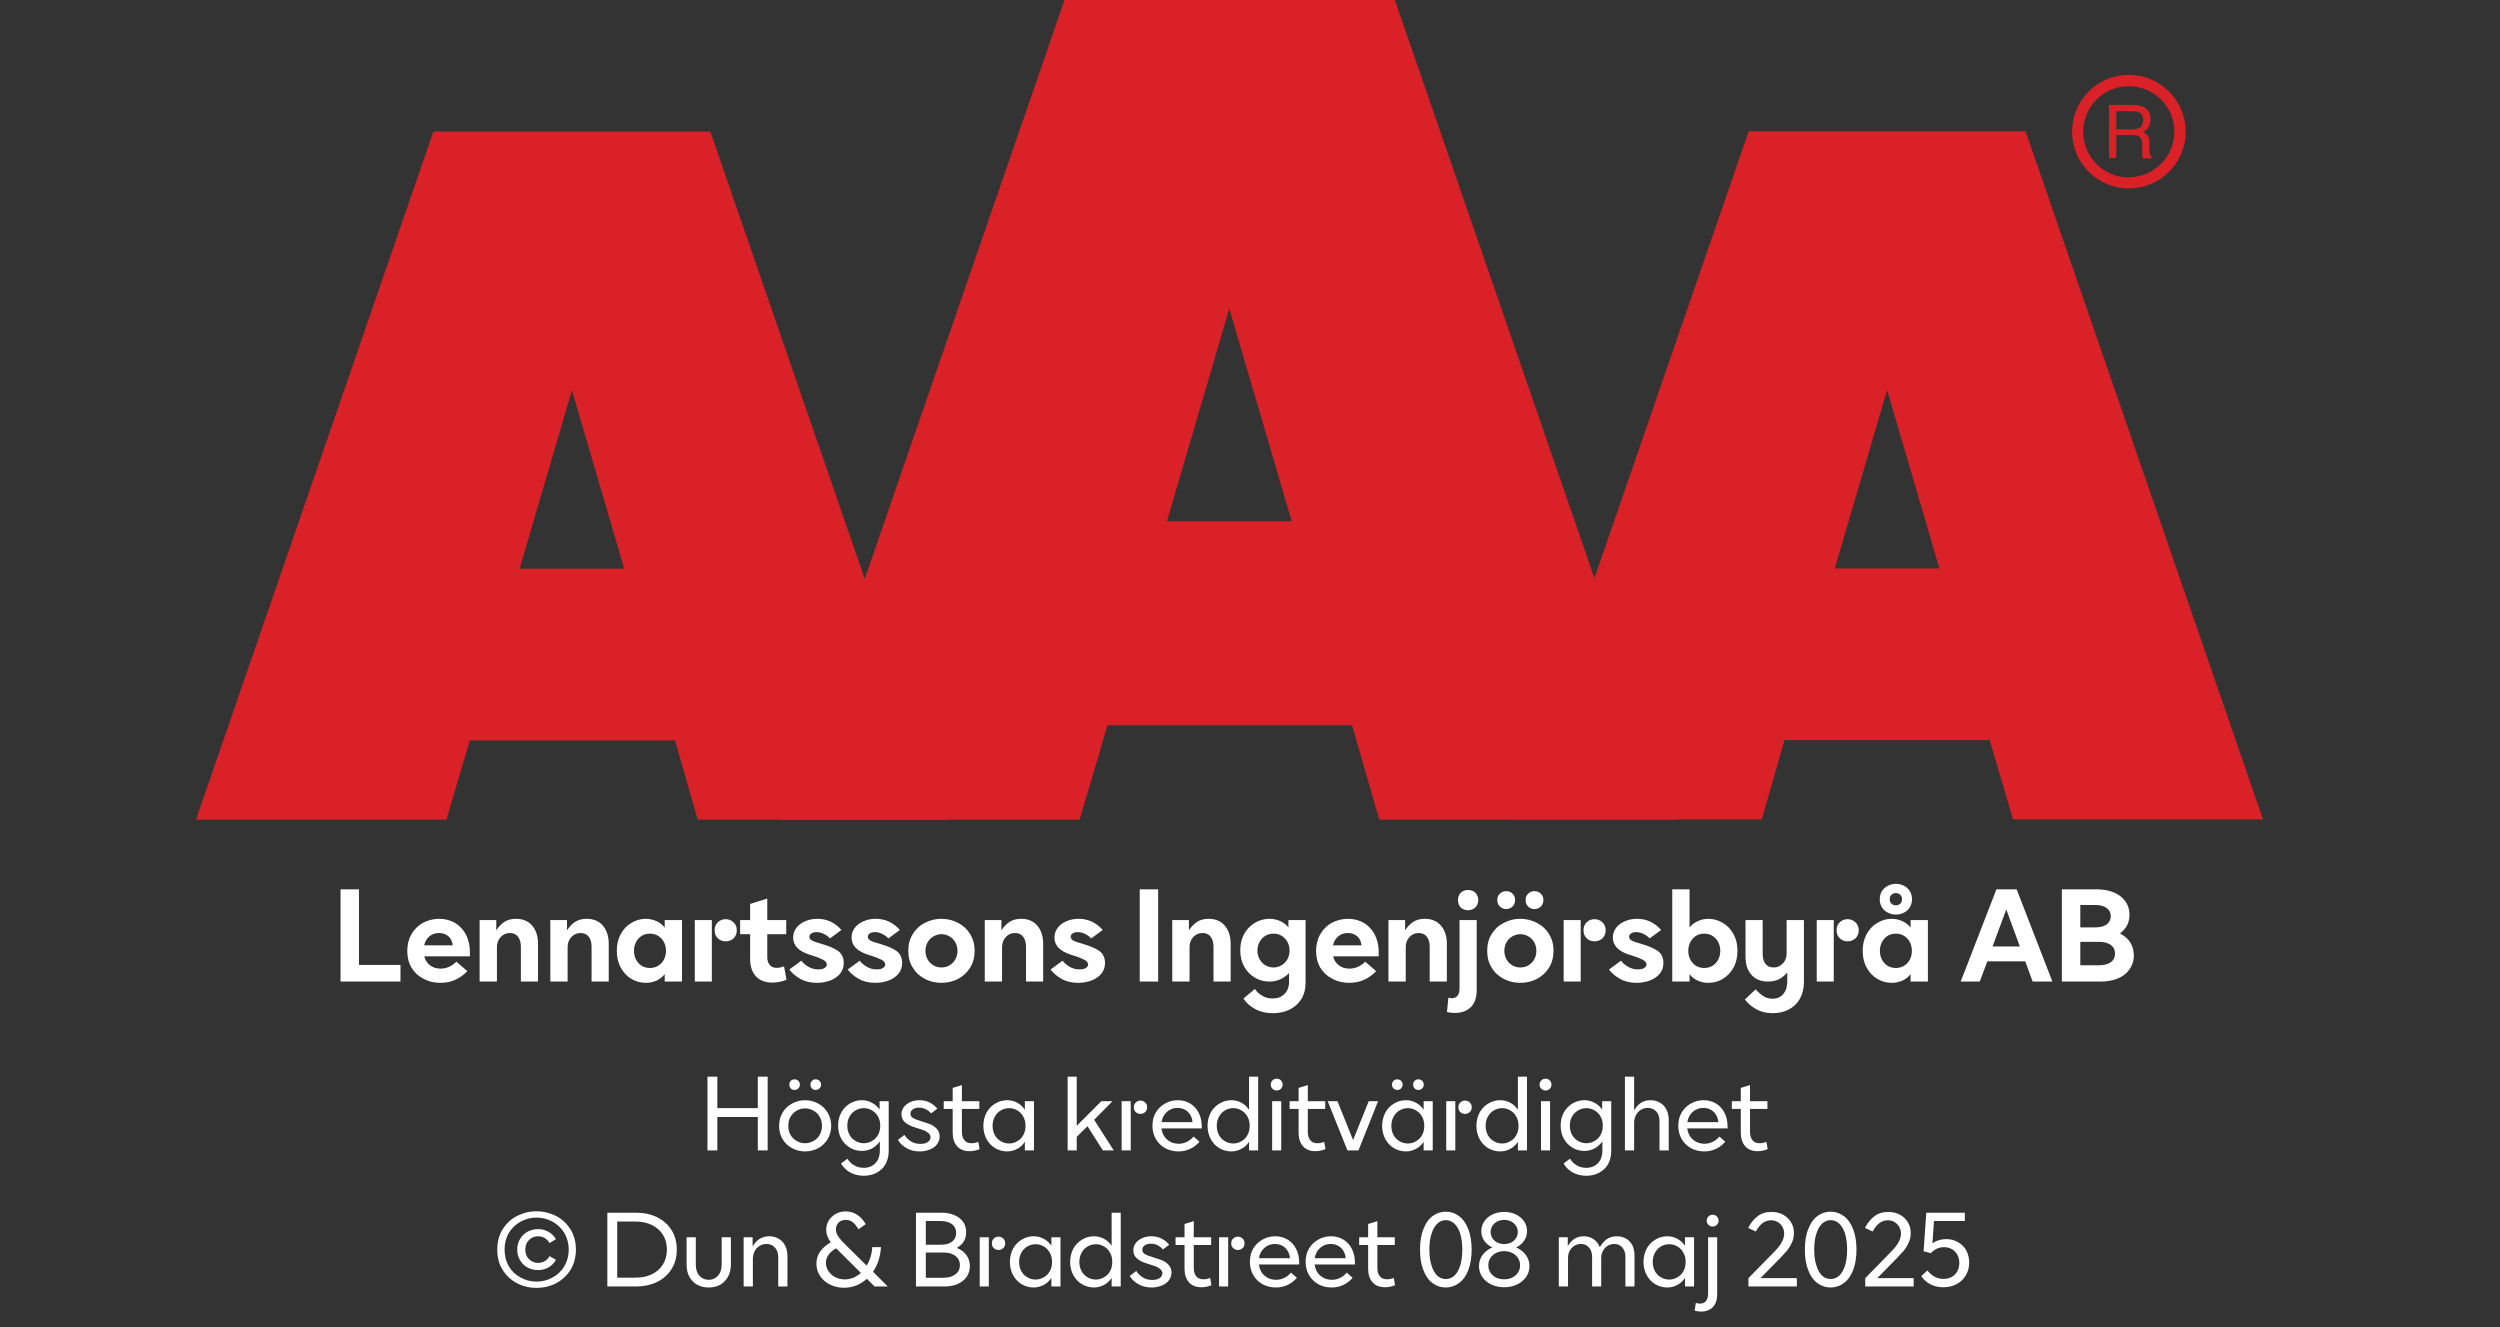
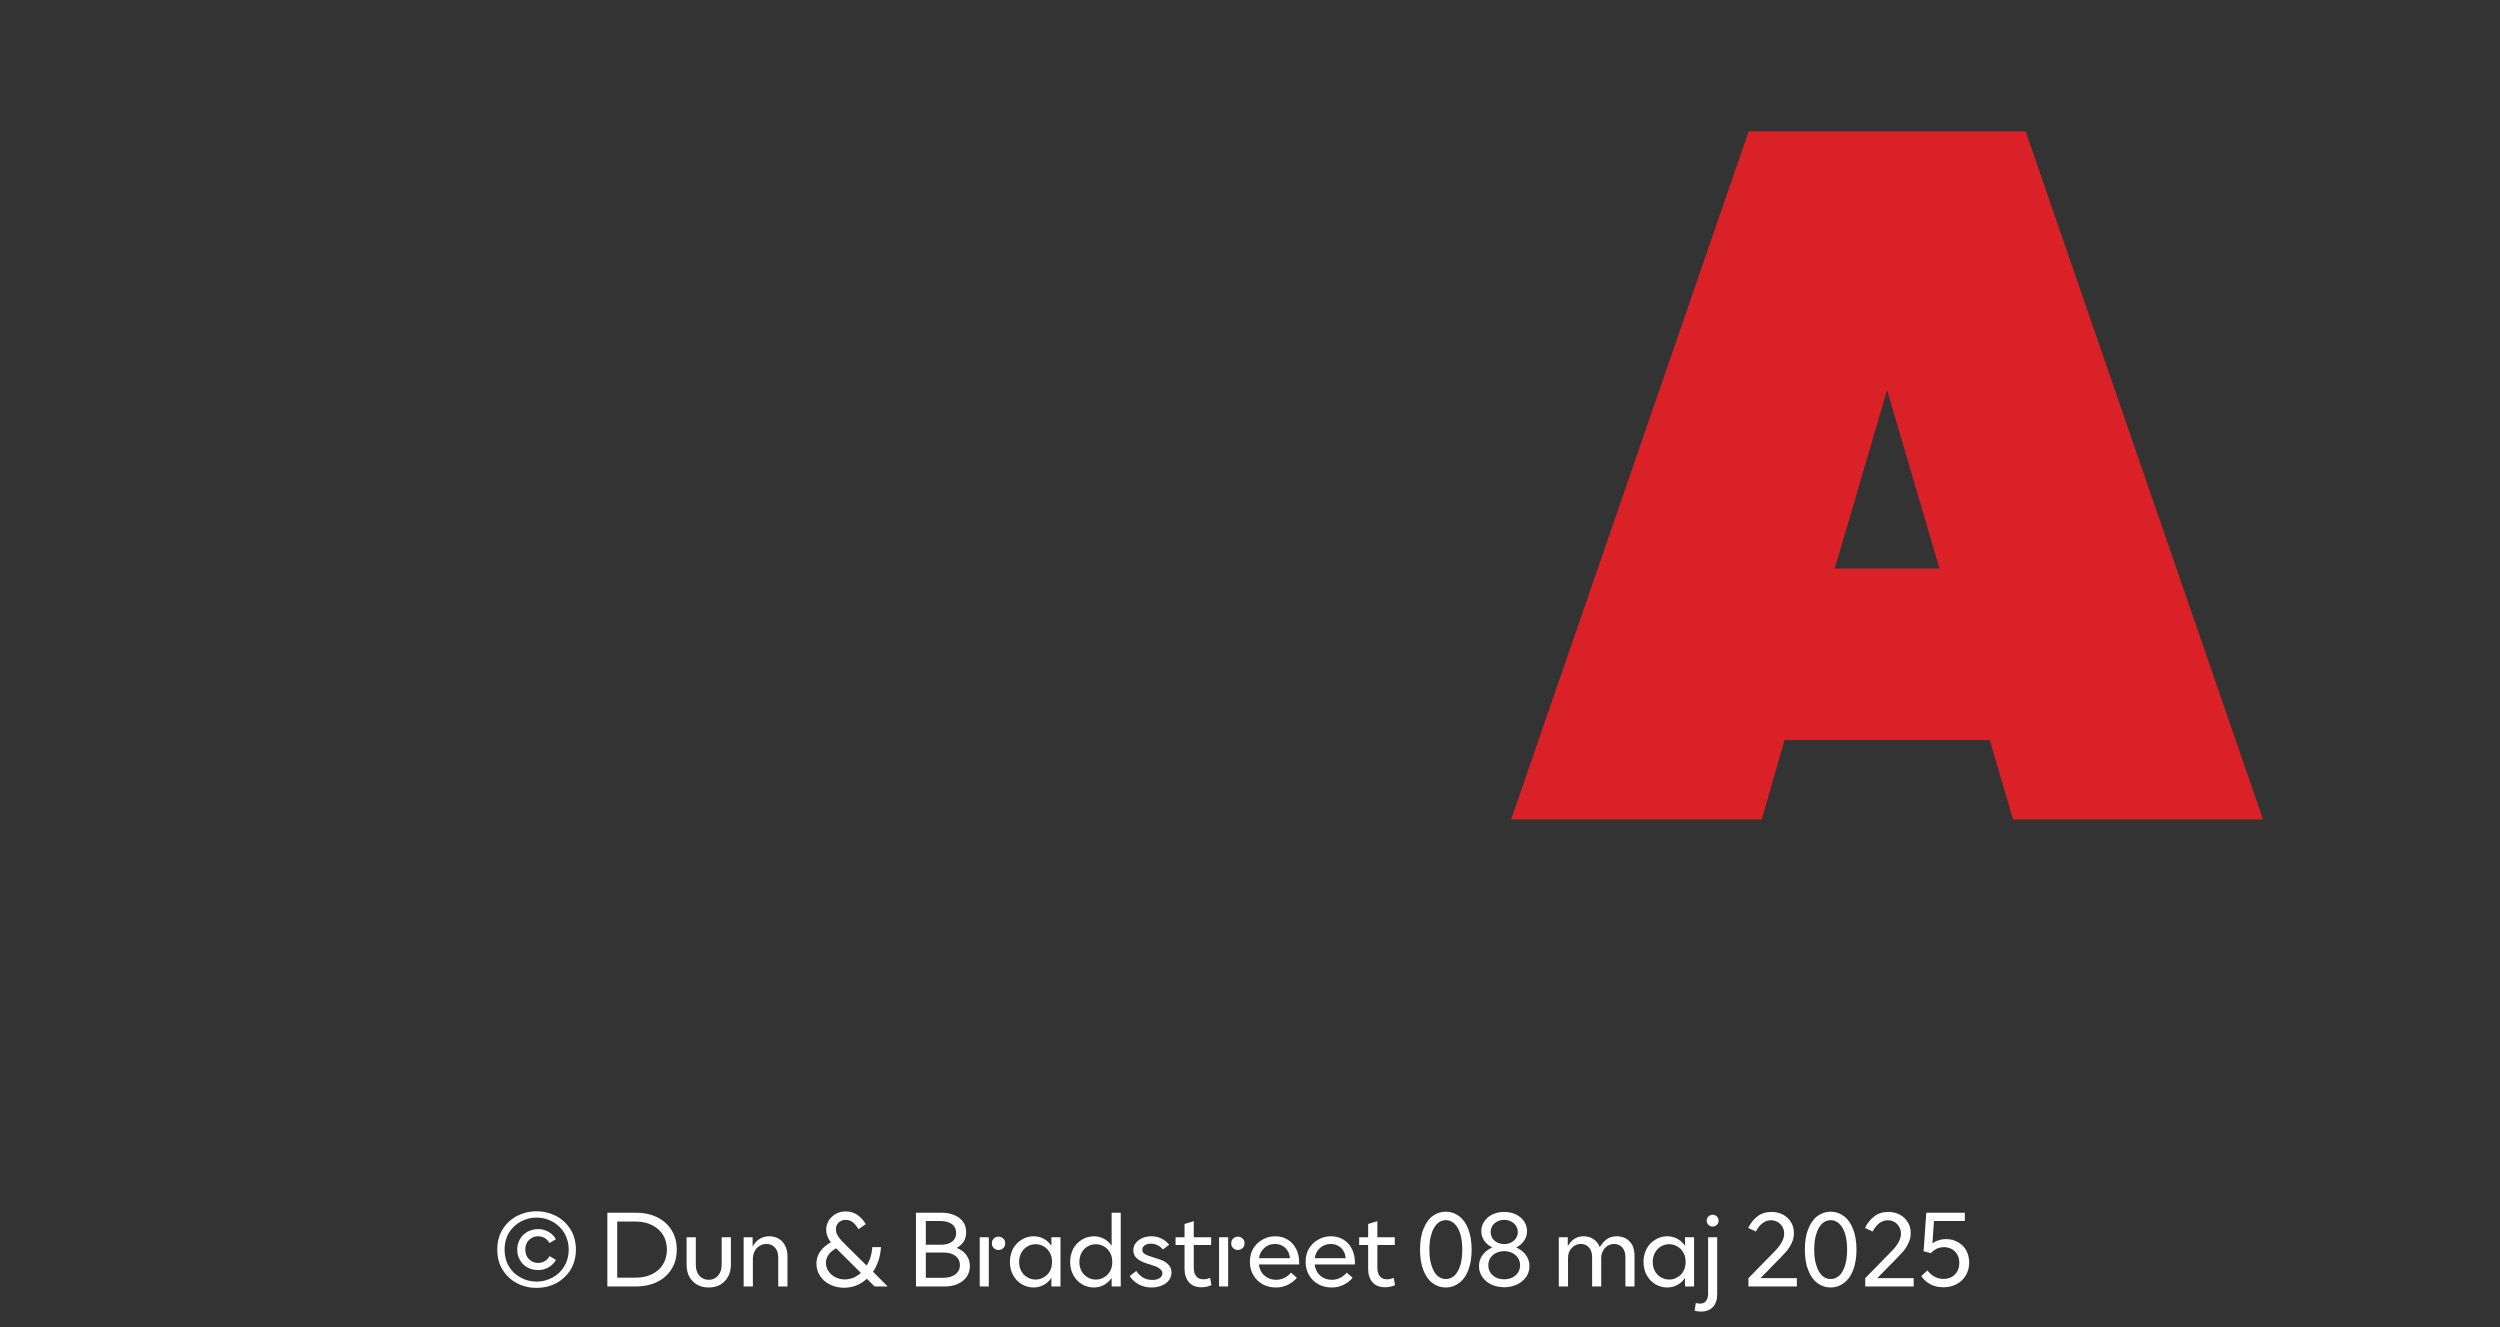
<svg xmlns="http://www.w3.org/2000/svg" width="100%" xml:space="preserve" viewBox="0 0 305.0 161.95" height="100%" version="1.1">
  <rect x="0" y="0" width="305.0" height="161.95" fill="#333333" stroke="none" />
  <g fill="#da2128" transform="translate(23.91,0.0)">
-     <path d="M61.215 100 L91.726 100 L62.752 16.058 L28.963 16.058 L0 100 L30.557 100 L33.402 90.327 L58.439 90.327 ZM39.479 69.387 L45.863 47.616 L52.248 69.387 Z" fill-rule="evenodd" />
-     <path d="M144.361 100 L180.778 100 L146.262 0 L105.963 0 L71.446 100 L107.796 100 L111.21 88.472 L141.038 88.472 ZM118.459 63.583 L126.061 37.647 L133.675 63.583 Z" fill-rule="evenodd" />
    <path d="M193.798 90.292 L218.835 90.292 L221.68 99.966 L252.179 99.966 L223.216 16.024 L189.428 16.024 L160.453 99.966 L191.021 99.966 ZM199.932 69.352 L206.316 47.582 L212.701 69.352 Z" fill-rule="evenodd" />
-     <path d="M235.814 9.127 C231.987 9.127 228.884 12.23 228.884 16.058 C228.884 19.886 231.987 22.989 235.814 22.988 C239.642 22.988 242.745 19.886 242.745 16.058 C242.732 12.235 239.637 9.14 235.814 9.127 ZM235.814 21.646 C233.562 21.65 231.53 20.297 230.665 18.218 C229.8 16.139 230.273 13.743 231.864 12.15 C233.454 10.556 235.849 10.077 237.93 10.938 C240.011 11.799 241.368 13.829 241.368 16.081 C241.349 19.138 238.872 21.61 235.814 21.623 ZM233.379 12.803 L236.338 12.803 C236.75 12.793 237.161 12.866 237.544 13.019 C238.135 13.293 238.494 13.906 238.443 14.556 C238.461 14.893 238.374 15.227 238.193 15.512 C238.029 15.771 237.797 15.98 237.521 16.115 C237.745 16.196 237.942 16.338 238.09 16.524 C238.246 16.768 238.322 17.055 238.307 17.344 L238.307 18.209 C238.31 18.396 238.333 18.583 238.375 18.766 C238.399 18.934 238.5 19.082 238.648 19.165 L238.648 19.313 L237.51 19.313 C237.482 19.242 237.459 19.17 237.442 19.096 C237.442 19.005 237.442 18.835 237.442 18.584 L237.442 17.446 C237.458 17.097 237.278 16.767 236.975 16.593 C236.732 16.501 236.472 16.463 236.213 16.479 L234.267 16.479 L234.267 19.267 L233.39 19.267 ZM236.235 15.785 C236.573 15.806 236.908 15.718 237.191 15.534 C237.453 15.318 237.587 14.983 237.544 14.647 C237.589 14.258 237.396 13.881 237.055 13.691 C236.831 13.6 236.59 13.558 236.349 13.565 L234.267 13.565 L234.267 15.785 Z" fill-rule="evenodd" />
  </g>
  <g transform="translate(0.0,100.0)">
-     <path fill="#ffffff" d="M0.938 -11.25 L0.938 0 L8.25 0 L8.25 -2.031 L3.188 -2.031 L3.188 -11.25 L0.938 -11.25 ZM16.719 -3.078 L16.719 -3.594 C16.719 -4.375 16.563 -5.078 16.25 -5.703 C15.938 -6.312 15.5 -6.781 14.938 -7.141 C14.359 -7.469 13.719 -7.656 12.969 -7.656 C12.234 -7.656 11.578 -7.469 10.969 -7.156 C10.375 -6.812 9.906 -6.344 9.578 -5.75 C9.234 -5.156 9.078 -4.469 9.078 -3.719 C9.078 -2.953 9.25 -2.266 9.609 -1.672 C9.969 -1.094 10.453 -0.641 11.078 -0.328 C11.688 0 12.375 0.156 13.125 0.156 C13.813 0.156 14.422 0.031 14.969 -0.234 C15.531 -0.484 16 -0.844 16.406 -1.266 L15.078 -2.422 C14.484 -1.844 13.844 -1.578 13.156 -1.578 C12.656 -1.578 12.219 -1.703 11.875 -1.969 C11.516 -2.219 11.281 -2.594 11.156 -3.078 L16.719 -3.078 ZM14.625 -4.422 L11.141 -4.422 C11.234 -4.875 11.453 -5.234 11.781 -5.516 C12.094 -5.781 12.484 -5.922 12.953 -5.922 C13.406 -5.922 13.781 -5.781 14.094 -5.531 C14.391 -5.266 14.563 -4.906 14.625 -4.422 ZM17.906 -7.5 L17.906 0 L20.016 0 L20.016 -4.172 C20.016 -4.672 20.156 -5.094 20.469 -5.422 C20.766 -5.75 21.141 -5.922 21.594 -5.922 C22.016 -5.922 22.344 -5.781 22.578 -5.484 C22.813 -5.188 22.938 -4.781 22.938 -4.25 L22.938 0 L25.031 0 L25.031 -4.625 C25.031 -5.531 24.781 -6.281 24.313 -6.828 C23.844 -7.375 23.172 -7.656 22.344 -7.656 C21.766 -7.656 21.281 -7.516 20.906 -7.266 C20.531 -7.016 20.219 -6.672 19.938 -6.25 L19.938 -7.5 L17.906 -7.5 ZM26.531 -7.5 L26.531 0 L28.641 0 L28.641 -4.172 C28.641 -4.672 28.781 -5.094 29.094 -5.422 C29.391 -5.75 29.766 -5.922 30.219 -5.922 C30.641 -5.922 30.969 -5.781 31.203 -5.484 C31.438 -5.188 31.563 -4.781 31.563 -4.25 L31.563 0 L33.656 0 L33.656 -4.625 C33.656 -5.531 33.406 -6.281 32.938 -6.828 C32.469 -7.375 31.797 -7.656 30.969 -7.656 C30.391 -7.656 29.906 -7.516 29.531 -7.266 C29.156 -7.016 28.844 -6.672 28.563 -6.25 L28.563 -7.5 L26.531 -7.5 ZM36.422 -0.328 C36.969 0 37.547 0.156 38.188 0.156 C38.656 0.156 39.078 0.062 39.469 -0.109 C39.859 -0.281 40.203 -0.547 40.484 -0.906 L40.484 0 L42.594 0 L42.594 -7.5 L40.484 -7.5 L40.484 -6.594 C40.203 -6.938 39.859 -7.203 39.469 -7.375 C39.078 -7.547 38.656 -7.656 38.188 -7.656 C37.547 -7.656 36.969 -7.484 36.422 -7.156 C35.875 -6.844 35.453 -6.391 35.125 -5.797 C34.797 -5.203 34.641 -4.531 34.641 -3.75 C34.641 -2.969 34.797 -2.281 35.125 -1.703 C35.453 -1.094 35.875 -0.656 36.422 -0.328 ZM39.656 -1.906 C39.359 -1.734 39.031 -1.656 38.688 -1.656 C38.328 -1.656 38 -1.734 37.703 -1.906 C37.406 -2.094 37.172 -2.328 37 -2.656 C36.828 -2.969 36.734 -3.344 36.734 -3.75 C36.734 -4.156 36.828 -4.516 37 -4.844 C37.172 -5.156 37.406 -5.406 37.703 -5.594 C38 -5.766 38.328 -5.844 38.688 -5.844 C39.031 -5.844 39.359 -5.766 39.656 -5.594 C39.969 -5.406 40.203 -5.156 40.375 -4.844 C40.547 -4.516 40.641 -4.156 40.641 -3.75 C40.641 -3.344 40.547 -2.969 40.375 -2.656 C40.203 -2.328 39.969 -2.094 39.656 -1.906 ZM46.969 -5.281 C47.219 -5.031 47.547 -4.906 47.922 -4.906 C48.297 -4.906 48.625 -5.031 48.891 -5.281 C49.141 -5.516 49.281 -5.844 49.281 -6.266 C49.281 -6.656 49.141 -6.984 48.875 -7.234 C48.61 -7.484 48.297 -7.609 47.922 -7.609 C47.547 -7.609 47.219 -7.484 46.969 -7.234 C46.703 -6.984 46.578 -6.656 46.578 -6.266 C46.578 -5.844 46.703 -5.531 46.969 -5.281 ZM44.156 -7.5 L44.156 0 L46.235 0 L46.235 -7.5 L44.156 -7.5 ZM55.344 -0.219 L55.047 -1.859 C54.719 -1.734 54.422 -1.672 54.141 -1.672 C53.781 -1.672 53.5 -1.781 53.297 -2.031 C53.094 -2.25 53 -2.578 53 -2.984 L53 -5.781 L55.313 -5.781 L55.313 -7.5 L53 -7.5 L53 -10.125 L50.906 -9.469 L50.906 -7.5 L49.688 -7.5 L49.688 -5.781 L50.906 -5.781 L50.906 -2.781 C50.906 -1.859 51.141 -1.156 51.61 -0.641 C52.094 -0.125 52.766 0.125 53.625 0.125 C54.203 0.125 54.781 0.016 55.344 -0.219 ZM57.031 -0.328 C57.61 0 58.281 0.156 59.047 0.156 C59.625 0.156 60.172 0.062 60.672 -0.125 C61.172 -0.312 61.578 -0.594 61.875 -0.953 C62.172 -1.312 62.328 -1.75 62.328 -2.25 C62.328 -2.906 62.094 -3.391 61.656 -3.719 C61.203 -4.031 60.594 -4.312 59.828 -4.531 L59.594 -4.609 C59.078 -4.75 58.703 -4.875 58.469 -5 C58.25 -5.109 58.141 -5.281 58.141 -5.469 C58.141 -5.625 58.219 -5.766 58.36 -5.859 C58.516 -5.969 58.735 -6.031 59.016 -6.031 C59.328 -6.031 59.625 -5.953 59.922 -5.797 C60.219 -5.656 60.453 -5.469 60.656 -5.266 L62.047 -6.297 C61.235 -7.203 60.266 -7.656 59.11 -7.656 C58.547 -7.656 58.047 -7.547 57.594 -7.344 C57.156 -7.156 56.781 -6.875 56.531 -6.531 C56.281 -6.172 56.156 -5.797 56.156 -5.375 C56.156 -4.406 56.813 -3.719 58.141 -3.281 L58.453 -3.188 C58.969 -3.031 59.406 -2.859 59.75 -2.688 C60.094 -2.516 60.266 -2.312 60.266 -2.078 C60.266 -1.906 60.156 -1.766 59.985 -1.656 C59.797 -1.531 59.547 -1.484 59.219 -1.484 C58.781 -1.484 58.36 -1.594 58 -1.812 C57.625 -2.031 57.344 -2.281 57.156 -2.547 L55.688 -1.469 C56.016 -1.031 56.469 -0.641 57.031 -0.328 ZM64.156 -0.328 C64.735 0 65.406 0.156 66.172 0.156 C66.75 0.156 67.297 0.062 67.797 -0.125 C68.297 -0.312 68.703 -0.594 69 -0.953 C69.297 -1.312 69.453 -1.75 69.453 -2.25 C69.453 -2.906 69.219 -3.391 68.781 -3.719 C68.328 -4.031 67.719 -4.312 66.953 -4.531 L66.719 -4.609 C66.203 -4.75 65.828 -4.875 65.594 -5 C65.375 -5.109 65.266 -5.281 65.266 -5.469 C65.266 -5.625 65.344 -5.766 65.485 -5.859 C65.641 -5.969 65.86 -6.031 66.141 -6.031 C66.453 -6.031 66.75 -5.953 67.047 -5.797 C67.344 -5.656 67.578 -5.469 67.781 -5.266 L69.172 -6.297 C68.36 -7.203 67.391 -7.656 66.235 -7.656 C65.672 -7.656 65.172 -7.547 64.719 -7.344 C64.281 -7.156 63.906 -6.875 63.656 -6.531 C63.406 -6.172 63.281 -5.797 63.281 -5.375 C63.281 -4.406 63.938 -3.719 65.266 -3.281 L65.578 -3.188 C66.094 -3.031 66.531 -2.859 66.875 -2.688 C67.219 -2.516 67.391 -2.312 67.391 -2.078 C67.391 -1.906 67.281 -1.766 67.11 -1.656 C66.922 -1.531 66.672 -1.484 66.344 -1.484 C65.906 -1.484 65.485 -1.594 65.125 -1.812 C64.75 -2.031 64.469 -2.281 64.281 -2.547 L62.813 -1.469 C63.141 -1.031 63.594 -0.641 64.156 -0.328 ZM72.219 -0.328 C72.844 0 73.516 0.156 74.25 0.156 C74.969 0.156 75.657 0 76.282 -0.328 C76.891 -0.656 77.375 -1.094 77.75 -1.703 C78.11 -2.281 78.297 -2.969 78.297 -3.75 C78.297 -4.531 78.11 -5.203 77.75 -5.797 C77.375 -6.391 76.891 -6.844 76.282 -7.156 C75.657 -7.484 74.969 -7.656 74.25 -7.656 C73.516 -7.656 72.844 -7.484 72.219 -7.156 C71.594 -6.844 71.11 -6.391 70.75 -5.797 C70.375 -5.203 70.203 -4.531 70.203 -3.75 C70.203 -2.969 70.375 -2.281 70.75 -1.703 C71.11 -1.094 71.594 -0.656 72.219 -0.328 ZM75.219 -1.969 C74.922 -1.797 74.594 -1.719 74.25 -1.719 C73.907 -1.719 73.578 -1.797 73.282 -1.969 C72.969 -2.156 72.735 -2.391 72.563 -2.703 C72.391 -3 72.297 -3.344 72.297 -3.75 C72.297 -4.141 72.391 -4.484 72.563 -4.797 C72.735 -5.094 72.969 -5.344 73.282 -5.516 C73.578 -5.688 73.907 -5.781 74.25 -5.781 C74.594 -5.781 74.922 -5.688 75.219 -5.516 C75.532 -5.344 75.766 -5.094 75.938 -4.797 C76.11 -4.484 76.203 -4.141 76.203 -3.75 C76.203 -3.344 76.11 -3 75.938 -2.703 C75.766 -2.391 75.532 -2.156 75.219 -1.969 ZM79.532 -7.5 L79.532 0 L81.641 0 L81.641 -4.172 C81.641 -4.672 81.782 -5.094 82.094 -5.422 C82.391 -5.75 82.766 -5.922 83.219 -5.922 C83.641 -5.922 83.969 -5.781 84.203 -5.484 C84.438 -5.188 84.563 -4.781 84.563 -4.25 L84.563 0 L86.657 0 L86.657 -4.625 C86.657 -5.531 86.407 -6.281 85.938 -6.828 C85.469 -7.375 84.797 -7.656 83.969 -7.656 C83.391 -7.656 82.907 -7.516 82.532 -7.266 C82.157 -7.016 81.844 -6.672 81.563 -6.25 L81.563 -7.5 L79.532 -7.5 ZM88.907 -0.328 C89.485 0 90.157 0.156 90.922 0.156 C91.5 0.156 92.047 0.062 92.547 -0.125 C93.047 -0.312 93.453 -0.594 93.75 -0.953 C94.047 -1.312 94.203 -1.75 94.203 -2.25 C94.203 -2.906 93.969 -3.391 93.532 -3.719 C93.078 -4.031 92.469 -4.312 91.703 -4.531 L91.469 -4.609 C90.953 -4.75 90.578 -4.875 90.344 -5 C90.125 -5.109 90.016 -5.281 90.016 -5.469 C90.016 -5.625 90.094 -5.766 90.235 -5.859 C90.391 -5.969 90.61 -6.031 90.891 -6.031 C91.203 -6.031 91.5 -5.953 91.797 -5.797 C92.094 -5.656 92.328 -5.469 92.532 -5.266 L93.922 -6.297 C93.11 -7.203 92.141 -7.656 90.985 -7.656 C90.422 -7.656 89.922 -7.547 89.469 -7.344 C89.032 -7.156 88.657 -6.875 88.407 -6.531 C88.157 -6.172 88.032 -5.797 88.032 -5.375 C88.032 -4.406 88.688 -3.719 90.016 -3.281 L90.328 -3.188 C90.844 -3.031 91.282 -2.859 91.625 -2.688 C91.969 -2.516 92.141 -2.312 92.141 -2.078 C92.141 -1.906 92.032 -1.766 91.86 -1.656 C91.672 -1.531 91.422 -1.484 91.094 -1.484 C90.657 -1.484 90.235 -1.594 89.875 -1.812 C89.5 -2.031 89.219 -2.281 89.032 -2.547 L87.563 -1.469 C87.891 -1.031 88.344 -0.641 88.907 -0.328 ZM98.438 -11.25 L98.438 0 L100.688 0 L100.688 -11.25 L98.438 -11.25 ZM102.407 -7.5 L102.407 0 L104.516 0 L104.516 -4.172 C104.516 -4.672 104.657 -5.094 104.969 -5.422 C105.266 -5.75 105.641 -5.922 106.094 -5.922 C106.516 -5.922 106.844 -5.781 107.079 -5.484 C107.313 -5.188 107.438 -4.781 107.438 -4.25 L107.438 0 L109.532 0 L109.532 -4.625 C109.532 -5.531 109.282 -6.281 108.813 -6.828 C108.344 -7.375 107.672 -7.656 106.844 -7.656 C106.266 -7.656 105.782 -7.516 105.407 -7.266 C105.032 -7.016 104.719 -6.672 104.438 -6.25 L104.438 -7.5 L102.407 -7.5 ZM112.532 3.359 C113.157 3.703 113.891 3.859 114.688 3.859 C115.407 3.859 116.094 3.719 116.688 3.438 C117.282 3.156 117.782 2.719 118.141 2.156 C118.485 1.609 118.672 0.938 118.672 0.156 L118.672 -7.5 L116.579 -7.5 L116.579 -6.625 C116.282 -6.953 115.954 -7.219 115.547 -7.391 C115.157 -7.562 114.719 -7.656 114.266 -7.656 C113.625 -7.656 113.032 -7.484 112.5 -7.172 C111.954 -6.844 111.516 -6.406 111.188 -5.828 C110.86 -5.25 110.704 -4.578 110.704 -3.828 C110.704 -3.062 110.86 -2.391 111.188 -1.812 C111.516 -1.234 111.954 -0.781 112.5 -0.469 C113.032 -0.156 113.625 0 114.266 0 C115.188 0 115.985 -0.344 116.657 -1.031 L116.657 0 C116.657 0.656 116.469 1.156 116.094 1.516 C115.735 1.891 115.25 2.062 114.625 2.062 C114.188 2.062 113.782 1.969 113.422 1.75 C113.047 1.547 112.735 1.266 112.485 0.906 L111.094 2.062 C111.422 2.594 111.907 3.031 112.532 3.359 ZM115.735 -1.984 C115.438 -1.812 115.11 -1.719 114.766 -1.719 C114.407 -1.719 114.079 -1.812 113.782 -1.984 C113.469 -2.156 113.235 -2.406 113.063 -2.719 C112.891 -3.031 112.797 -3.391 112.797 -3.781 C112.797 -4.188 112.891 -4.531 113.063 -4.844 C113.235 -5.156 113.469 -5.406 113.782 -5.594 C114.079 -5.766 114.407 -5.844 114.766 -5.844 C115.11 -5.844 115.438 -5.766 115.735 -5.594 C116.032 -5.406 116.282 -5.156 116.454 -4.844 C116.625 -4.531 116.719 -4.188 116.719 -3.781 C116.719 -3.391 116.625 -3.031 116.454 -2.719 C116.282 -2.406 116.032 -2.156 115.735 -1.984 ZM127.594 -3.078 L127.594 -3.594 C127.594 -4.375 127.438 -5.078 127.125 -5.703 C126.813 -6.312 126.375 -6.781 125.813 -7.141 C125.235 -7.469 124.594 -7.656 123.844 -7.656 C123.11 -7.656 122.454 -7.469 121.844 -7.156 C121.25 -6.812 120.782 -6.344 120.454 -5.75 C120.11 -5.156 119.954 -4.469 119.954 -3.719 C119.954 -2.953 120.125 -2.266 120.485 -1.672 C120.844 -1.094 121.329 -0.641 121.954 -0.328 C122.563 0 123.25 0.156 124 0.156 C124.688 0.156 125.297 0.031 125.844 -0.234 C126.407 -0.484 126.875 -0.844 127.282 -1.266 L125.954 -2.422 C125.36 -1.844 124.719 -1.578 124.032 -1.578 C123.532 -1.578 123.094 -1.703 122.75 -1.969 C122.391 -2.219 122.157 -2.594 122.032 -3.078 L127.594 -3.078 ZM125.5 -4.422 L122.016 -4.422 C122.11 -4.875 122.329 -5.234 122.657 -5.516 C122.969 -5.781 123.36 -5.922 123.829 -5.922 C124.282 -5.922 124.657 -5.781 124.969 -5.531 C125.266 -5.266 125.438 -4.906 125.5 -4.422 ZM128.782 -7.5 L128.782 0 L130.891 0 L130.891 -4.172 C130.891 -4.672 131.032 -5.094 131.344 -5.422 C131.641 -5.75 132.016 -5.922 132.469 -5.922 C132.891 -5.922 133.219 -5.781 133.454 -5.484 C133.688 -5.188 133.813 -4.781 133.813 -4.25 L133.813 0 L135.907 0 L135.907 -4.625 C135.907 -5.531 135.657 -6.281 135.188 -6.828 C134.719 -7.375 134.047 -7.656 133.219 -7.656 C132.641 -7.656 132.157 -7.516 131.782 -7.266 C131.407 -7.016 131.094 -6.672 130.813 -6.25 L130.813 -7.5 L128.782 -7.5 ZM135.922 3.719 C136.204 3.781 136.501 3.828 136.844 3.828 C137.704 3.828 138.36 3.594 138.844 3.109 C139.313 2.641 139.547 1.953 139.547 1.031 L139.547 -7.5 L137.454 -7.5 L137.454 0.891 C137.454 1.266 137.36 1.547 137.204 1.734 C137.032 1.938 136.813 2.031 136.532 2.031 C136.422 2.031 136.282 2.016 136.094 1.969 L135.922 3.719 ZM137.61 -9.031 C137.844 -8.812 138.157 -8.703 138.501 -8.703 C138.844 -8.703 139.141 -8.812 139.376 -9.031 C139.61 -9.266 139.735 -9.562 139.735 -9.938 C139.735 -10.312 139.61 -10.609 139.376 -10.844 C139.141 -11.062 138.844 -11.172 138.501 -11.172 C138.157 -11.172 137.844 -11.062 137.61 -10.844 C137.376 -10.609 137.266 -10.312 137.266 -9.938 C137.266 -9.562 137.376 -9.266 137.61 -9.031 ZM142.844 -0.328 C143.469 0 144.141 0.156 144.876 0.156 C145.594 0.156 146.282 0 146.907 -0.328 C147.516 -0.656 148.001 -1.094 148.376 -1.703 C148.735 -2.281 148.922 -2.969 148.922 -3.75 C148.922 -4.531 148.735 -5.203 148.376 -5.797 C148.001 -6.391 147.516 -6.844 146.907 -7.156 C146.282 -7.484 145.594 -7.656 144.876 -7.656 C144.141 -7.656 143.469 -7.484 142.844 -7.156 C142.219 -6.844 141.735 -6.391 141.376 -5.797 C141.001 -5.203 140.829 -4.531 140.829 -3.75 C140.829 -2.969 141.001 -2.281 141.376 -1.703 C141.735 -1.094 142.219 -0.656 142.844 -0.328 ZM145.844 -1.969 C145.547 -1.797 145.219 -1.719 144.876 -1.719 C144.532 -1.719 144.204 -1.797 143.907 -1.969 C143.594 -2.156 143.36 -2.391 143.188 -2.703 C143.016 -3 142.922 -3.344 142.922 -3.75 C142.922 -4.141 143.016 -4.484 143.188 -4.797 C143.36 -5.094 143.594 -5.344 143.907 -5.516 C144.204 -5.688 144.532 -5.781 144.876 -5.781 C145.219 -5.781 145.547 -5.688 145.844 -5.516 C146.157 -5.344 146.391 -5.094 146.563 -4.797 C146.735 -4.484 146.829 -4.141 146.829 -3.75 C146.829 -3.344 146.735 -3 146.563 -2.703 C146.391 -2.391 146.157 -2.156 145.844 -1.969 ZM142.376 -9.156 C142.579 -8.953 142.844 -8.844 143.157 -8.844 C143.454 -8.844 143.719 -8.953 143.922 -9.156 C144.126 -9.344 144.235 -9.609 144.235 -9.938 C144.235 -10.266 144.126 -10.531 143.922 -10.719 C143.719 -10.922 143.454 -11.031 143.157 -11.031 C142.844 -11.031 142.579 -10.922 142.376 -10.719 C142.157 -10.531 142.063 -10.266 142.063 -9.938 C142.063 -9.609 142.157 -9.344 142.376 -9.156 ZM145.829 -9.156 C146.032 -8.953 146.282 -8.844 146.594 -8.844 C146.907 -8.844 147.157 -8.953 147.376 -9.156 C147.579 -9.344 147.688 -9.609 147.688 -9.938 C147.688 -10.266 147.579 -10.531 147.376 -10.719 C147.157 -10.922 146.907 -11.031 146.594 -11.031 C146.282 -11.031 146.032 -10.922 145.829 -10.719 C145.61 -10.531 145.516 -10.266 145.516 -9.938 C145.516 -9.609 145.61 -9.344 145.829 -9.156 ZM152.969 -5.281 C153.219 -5.031 153.547 -4.906 153.922 -4.906 C154.297 -4.906 154.626 -5.031 154.891 -5.281 C155.141 -5.516 155.282 -5.844 155.282 -6.266 C155.282 -6.656 155.141 -6.984 154.876 -7.234 C154.61 -7.484 154.297 -7.609 153.922 -7.609 C153.547 -7.609 153.219 -7.484 152.969 -7.234 C152.704 -6.984 152.579 -6.656 152.579 -6.266 C152.579 -5.844 152.704 -5.531 152.969 -5.281 ZM150.157 -7.5 L150.157 0 L152.235 0 L152.235 -7.5 L150.157 -7.5 ZM157.032 -0.328 C157.61 0 158.282 0.156 159.047 0.156 C159.626 0.156 160.172 0.062 160.672 -0.125 C161.172 -0.312 161.579 -0.594 161.876 -0.953 C162.172 -1.312 162.329 -1.75 162.329 -2.25 C162.329 -2.906 162.094 -3.391 161.657 -3.719 C161.204 -4.031 160.594 -4.312 159.829 -4.531 L159.594 -4.609 C159.079 -4.75 158.704 -4.875 158.469 -5 C158.251 -5.109 158.141 -5.281 158.141 -5.469 C158.141 -5.625 158.219 -5.766 158.36 -5.859 C158.516 -5.969 158.735 -6.031 159.016 -6.031 C159.329 -6.031 159.626 -5.953 159.922 -5.797 C160.219 -5.656 160.454 -5.469 160.657 -5.266 L162.047 -6.297 C161.235 -7.203 160.266 -7.656 159.11 -7.656 C158.547 -7.656 158.047 -7.547 157.594 -7.344 C157.157 -7.156 156.782 -6.875 156.532 -6.531 C156.282 -6.172 156.157 -5.797 156.157 -5.375 C156.157 -4.406 156.813 -3.719 158.141 -3.281 L158.454 -3.188 C158.969 -3.031 159.407 -2.859 159.751 -2.688 C160.094 -2.516 160.266 -2.312 160.266 -2.078 C160.266 -1.906 160.157 -1.766 159.985 -1.656 C159.797 -1.531 159.547 -1.484 159.219 -1.484 C158.782 -1.484 158.36 -1.594 158.001 -1.812 C157.626 -2.031 157.344 -2.281 157.157 -2.547 L155.688 -1.469 C156.016 -1.031 156.469 -0.641 157.032 -0.328 ZM169.579 -0.328 C169.032 0 168.438 0.156 167.813 0.156 C167.344 0.156 166.907 0.062 166.532 -0.109 C166.126 -0.281 165.782 -0.547 165.516 -0.906 L165.516 0 L163.407 0 L163.407 -11.25 L165.516 -11.25 L165.516 -6.594 C165.782 -6.938 166.126 -7.203 166.532 -7.375 C166.907 -7.547 167.344 -7.656 167.813 -7.656 C168.438 -7.656 169.032 -7.484 169.579 -7.156 C170.11 -6.844 170.548 -6.391 170.876 -5.797 C171.204 -5.203 171.36 -4.531 171.36 -3.75 C171.36 -2.969 171.204 -2.281 170.876 -1.703 C170.548 -1.094 170.11 -0.656 169.579 -0.328 ZM166.329 -1.906 C166.626 -1.734 166.954 -1.656 167.313 -1.656 C167.657 -1.656 167.985 -1.734 168.282 -1.906 C168.594 -2.094 168.829 -2.328 169.001 -2.656 C169.173 -2.969 169.266 -3.344 169.266 -3.75 C169.266 -4.156 169.173 -4.516 169.001 -4.844 C168.829 -5.156 168.594 -5.406 168.282 -5.594 C167.985 -5.766 167.657 -5.844 167.313 -5.844 C166.954 -5.844 166.626 -5.766 166.329 -5.594 C166.032 -5.406 165.798 -5.156 165.626 -4.844 C165.454 -4.516 165.36 -4.156 165.36 -3.75 C165.36 -3.344 165.454 -2.969 165.626 -2.656 C165.798 -2.328 166.032 -2.094 166.329 -1.906 ZM173.688 3.391 C174.266 3.719 174.938 3.859 175.688 3.859 C176.391 3.859 177.016 3.719 177.594 3.422 C178.157 3.141 178.61 2.719 178.954 2.141 C179.282 1.562 179.469 0.875 179.469 0.078 L179.469 -7.5 L177.36 -7.5 L177.36 -3.469 C177.36 -2.969 177.219 -2.531 176.907 -2.219 C176.61 -1.891 176.219 -1.719 175.782 -1.719 C175.344 -1.719 175.032 -1.859 174.782 -2.156 C174.548 -2.453 174.438 -2.859 174.438 -3.406 L174.438 -7.5 L172.344 -7.5 L172.344 -3.031 C172.344 -2.094 172.579 -1.375 173.063 -0.828 C173.532 -0.281 174.219 0 175.079 0 C175.626 0 176.079 -0.094 176.454 -0.297 C176.829 -0.5 177.157 -0.781 177.438 -1.094 L177.438 0 C177.438 0.656 177.266 1.156 176.938 1.531 C176.61 1.906 176.188 2.094 175.657 2.094 C175.235 2.094 174.86 2 174.532 1.781 C174.219 1.578 173.891 1.297 173.579 0.953 L172.266 2.188 C172.641 2.672 173.11 3.078 173.688 3.391 ZM183.844 -5.281 C184.094 -5.031 184.423 -4.906 184.798 -4.906 C185.173 -4.906 185.501 -5.031 185.766 -5.281 C186.016 -5.516 186.157 -5.844 186.157 -6.266 C186.157 -6.656 186.016 -6.984 185.751 -7.234 C185.485 -7.484 185.173 -7.609 184.798 -7.609 C184.423 -7.609 184.094 -7.484 183.844 -7.234 C183.579 -6.984 183.454 -6.656 183.454 -6.266 C183.454 -5.844 183.579 -5.531 183.844 -5.281 ZM181.032 -7.5 L181.032 0 L183.11 0 L183.11 -7.5 L181.032 -7.5 ZM188.423 -0.328 C188.969 0 189.548 0.156 190.188 0.156 C190.657 0.156 191.079 0.062 191.469 -0.109 C191.86 -0.281 192.204 -0.547 192.485 -0.906 L192.485 0 L194.594 0 L194.594 -7.5 L192.485 -7.5 L192.485 -6.594 C192.204 -6.938 191.86 -7.203 191.469 -7.375 C191.079 -7.547 190.657 -7.656 190.188 -7.656 C189.548 -7.656 188.969 -7.484 188.423 -7.156 C187.876 -6.844 187.454 -6.391 187.126 -5.797 C186.798 -5.203 186.641 -4.531 186.641 -3.75 C186.641 -2.969 186.798 -2.281 187.126 -1.703 C187.454 -1.094 187.876 -0.656 188.423 -0.328 ZM191.657 -1.906 C191.36 -1.734 191.032 -1.656 190.688 -1.656 C190.329 -1.656 190.001 -1.734 189.704 -1.906 C189.407 -2.094 189.173 -2.328 189.001 -2.656 C188.829 -2.969 188.735 -3.344 188.735 -3.75 C188.735 -4.156 188.829 -4.516 189.001 -4.844 C189.173 -5.156 189.407 -5.406 189.704 -5.594 C190.001 -5.766 190.329 -5.844 190.688 -5.844 C191.032 -5.844 191.36 -5.766 191.657 -5.594 C191.969 -5.406 192.204 -5.156 192.376 -4.844 C192.548 -4.516 192.641 -4.156 192.641 -3.75 C192.641 -3.344 192.548 -2.969 192.376 -2.656 C192.204 -2.328 191.969 -2.094 191.657 -1.906 ZM189.719 -8.406 C190.016 -8.25 190.344 -8.172 190.688 -8.172 C191.032 -8.172 191.376 -8.25 191.673 -8.406 C191.969 -8.547 192.219 -8.781 192.391 -9.062 C192.563 -9.344 192.657 -9.672 192.657 -10.047 C192.657 -10.422 192.563 -10.75 192.391 -11.031 C192.219 -11.312 191.969 -11.531 191.673 -11.688 C191.376 -11.844 191.032 -11.922 190.688 -11.922 C190.344 -11.922 190.016 -11.844 189.719 -11.688 C189.407 -11.531 189.157 -11.312 188.985 -11.031 C188.813 -10.75 188.719 -10.422 188.719 -10.047 C188.719 -9.672 188.813 -9.344 188.985 -9.062 C189.157 -8.781 189.407 -8.547 189.719 -8.406 ZM191.219 -9.5 C191.063 -9.359 190.891 -9.297 190.688 -9.297 C190.469 -9.297 190.298 -9.359 190.157 -9.5 C190.001 -9.641 189.938 -9.828 189.938 -10.047 C189.938 -10.281 190.001 -10.453 190.157 -10.594 C190.298 -10.719 190.469 -10.797 190.688 -10.797 C190.891 -10.797 191.063 -10.719 191.219 -10.594 C191.36 -10.453 191.438 -10.281 191.438 -10.047 C191.438 -9.828 191.36 -9.641 191.219 -9.5 ZM202.954 -11.25 L198.595 0 L200.923 0 L201.845 -2.469 L206.47 -2.469 L207.376 0 L209.782 0 L205.423 -11.25 L202.954 -11.25 ZM205.813 -4.281 L202.485 -4.281 L204.157 -8.797 L205.813 -4.281 ZM210.938 -11.25 L210.938 0 L215.673 0 C216.454 0 217.157 -0.125 217.766 -0.375 C218.36 -0.625 218.845 -1 219.188 -1.484 C219.532 -1.969 219.72 -2.531 219.72 -3.203 C219.72 -3.797 219.563 -4.328 219.282 -4.781 C218.97 -5.234 218.563 -5.594 218.032 -5.875 C218.407 -6.156 218.688 -6.469 218.891 -6.859 C219.095 -7.25 219.188 -7.688 219.188 -8.156 C219.188 -8.781 219.016 -9.344 218.673 -9.797 C218.345 -10.266 217.876 -10.625 217.282 -10.875 C216.673 -11.125 215.985 -11.25 215.22 -11.25 L210.938 -11.25 ZM215.001 -6.609 L213.188 -6.609 L213.188 -9.344 L215.001 -9.344 C215.595 -9.344 216.079 -9.219 216.407 -8.969 C216.72 -8.734 216.907 -8.406 216.907 -7.969 C216.907 -7.531 216.72 -7.203 216.407 -6.969 C216.079 -6.719 215.595 -6.609 215.001 -6.609 ZM215.454 -1.984 L213.188 -1.984 L213.188 -4.844 L215.454 -4.844 C216.079 -4.844 216.548 -4.719 216.907 -4.469 C217.251 -4.219 217.423 -3.875 217.423 -3.422 C217.423 -2.969 217.251 -2.609 216.907 -2.359 C216.548 -2.109 216.079 -1.984 215.454 -1.984 Z" transform="translate(40.609,19.75)" />
-     <path fill="#ffffff" d="M8.328 -9 L7.125 -9 L7.125 -5.156 L2.188 -5.156 L2.188 -9 L0.984 -9 L0.984 0 L2.188 0 L2.188 -4.078 L7.125 -4.078 L7.125 0 L8.328 0 L8.328 -9 ZM11.316 -0.266 C11.784 -0.016 12.316 0.125 12.894 0.125 C13.472 0.125 14.003 -0.016 14.487 -0.266 C14.972 -0.531 15.362 -0.906 15.644 -1.375 C15.925 -1.859 16.081 -2.406 16.081 -3 C16.081 -3.594 15.925 -4.125 15.644 -4.609 C15.362 -5.094 14.972 -5.453 14.487 -5.719 C14.003 -5.984 13.472 -6.125 12.894 -6.125 C12.316 -6.125 11.784 -5.984 11.316 -5.719 C10.816 -5.453 10.425 -5.094 10.144 -4.609 C9.862 -4.125 9.722 -3.594 9.722 -3 C9.722 -2.406 9.862 -1.859 10.144 -1.375 C10.425 -0.906 10.816 -0.531 11.316 -0.266 ZM13.925 -1.156 C13.612 -0.969 13.269 -0.875 12.894 -0.875 C12.519 -0.875 12.175 -0.969 11.862 -1.156 C11.55 -1.328 11.3 -1.578 11.112 -1.906 C10.925 -2.219 10.847 -2.594 10.847 -3 C10.847 -3.406 10.925 -3.766 11.112 -4.094 C11.3 -4.406 11.55 -4.672 11.862 -4.844 C12.175 -5.031 12.519 -5.125 12.894 -5.125 C13.269 -5.125 13.612 -5.031 13.925 -4.844 C14.253 -4.672 14.503 -4.406 14.675 -4.094 C14.862 -3.766 14.956 -3.406 14.956 -3 C14.956 -2.594 14.862 -2.219 14.675 -1.906 C14.503 -1.578 14.253 -1.328 13.925 -1.156 ZM11.144 -7.562 C11.269 -7.438 11.425 -7.375 11.612 -7.375 C11.784 -7.375 11.956 -7.438 12.066 -7.562 C12.191 -7.688 12.253 -7.828 12.253 -8.031 C12.253 -8.219 12.191 -8.375 12.066 -8.484 C11.956 -8.609 11.784 -8.672 11.612 -8.672 C11.425 -8.672 11.269 -8.609 11.144 -8.484 C11.034 -8.375 10.972 -8.219 10.972 -8.031 C10.972 -7.828 11.034 -7.688 11.144 -7.562 ZM13.737 -7.562 C13.847 -7.438 14.003 -7.375 14.191 -7.375 C14.362 -7.375 14.534 -7.438 14.644 -7.562 C14.769 -7.688 14.847 -7.828 14.847 -8.031 C14.847 -8.219 14.769 -8.375 14.644 -8.484 C14.534 -8.609 14.362 -8.672 14.191 -8.672 C14.003 -8.672 13.847 -8.609 13.737 -8.484 C13.612 -8.375 13.55 -8.219 13.55 -8.031 C13.55 -7.828 13.612 -7.688 13.737 -7.562 ZM18.391 2.688 C18.875 2.953 19.437 3.094 20.047 3.094 C20.625 3.094 21.156 2.969 21.609 2.734 C22.062 2.484 22.437 2.156 22.703 1.688 C22.953 1.234 23.094 0.703 23.094 0.094 L23.094 -6 L21.984 -6 L21.984 -4.984 C21.734 -5.344 21.422 -5.625 21.047 -5.812 C20.687 -6.016 20.266 -6.125 19.828 -6.125 C19.297 -6.125 18.812 -5.984 18.375 -5.734 C17.937 -5.469 17.562 -5.094 17.312 -4.625 C17.047 -4.156 16.922 -3.625 16.922 -3.031 C16.922 -2.438 17.047 -1.891 17.312 -1.422 C17.562 -0.953 17.937 -0.594 18.375 -0.328 C18.812 -0.062 19.297 0.062 19.828 0.062 C20.266 0.062 20.687 -0.047 21.047 -0.234 C21.422 -0.438 21.734 -0.719 22.016 -1.094 L22.016 0 C22.016 0.672 21.828 1.188 21.469 1.562 C21.109 1.938 20.625 2.125 20.031 2.125 C19.594 2.125 19.203 2.016 18.875 1.812 C18.531 1.625 18.266 1.344 18.062 1.016 L17.281 1.594 C17.531 2.047 17.906 2.406 18.391 2.688 ZM21.062 -1.156 C20.766 -0.969 20.422 -0.875 20.062 -0.875 C19.687 -0.875 19.344 -0.969 19.047 -1.156 C18.734 -1.328 18.484 -1.578 18.312 -1.906 C18.125 -2.234 18.047 -2.594 18.047 -3.016 C18.047 -3.438 18.125 -3.797 18.312 -4.125 C18.484 -4.438 18.734 -4.703 19.047 -4.875 C19.344 -5.062 19.687 -5.156 20.062 -5.156 C20.422 -5.156 20.766 -5.062 21.062 -4.875 C21.375 -4.703 21.625 -4.438 21.797 -4.125 C21.984 -3.797 22.062 -3.438 22.062 -3.016 C22.062 -2.594 21.984 -2.234 21.797 -1.906 C21.625 -1.578 21.375 -1.328 21.062 -1.156 ZM25.262 -0.281 C25.731 -0.016 26.262 0.125 26.872 0.125 C27.309 0.125 27.716 0.047 28.075 -0.094 C28.45 -0.234 28.747 -0.438 28.966 -0.719 C29.184 -1 29.309 -1.312 29.309 -1.703 C29.309 -2.062 29.2 -2.359 28.997 -2.594 C28.778 -2.844 28.528 -3.016 28.247 -3.156 C27.934 -3.281 27.575 -3.406 27.106 -3.547 C26.637 -3.688 26.294 -3.812 26.075 -3.953 C25.856 -4.062 25.747 -4.25 25.747 -4.484 C25.747 -4.703 25.841 -4.875 26.044 -5.016 C26.247 -5.156 26.497 -5.219 26.809 -5.219 C27.106 -5.219 27.372 -5.156 27.637 -5.016 C27.887 -4.891 28.091 -4.719 28.262 -4.516 L29.028 -5.094 C28.45 -5.781 27.716 -6.125 26.856 -6.125 C26.434 -6.125 26.075 -6.047 25.747 -5.906 C25.403 -5.75 25.137 -5.547 24.95 -5.297 C24.747 -5.031 24.653 -4.734 24.653 -4.422 C24.653 -4.016 24.794 -3.688 25.075 -3.438 C25.356 -3.188 25.731 -2.984 26.184 -2.844 L26.575 -2.719 C26.919 -2.609 27.2 -2.516 27.419 -2.438 C27.637 -2.344 27.809 -2.234 27.966 -2.094 C28.122 -1.953 28.2 -1.797 28.2 -1.594 C28.2 -1.359 28.075 -1.156 27.856 -1.016 C27.622 -0.859 27.325 -0.797 26.981 -0.797 C26.544 -0.797 26.137 -0.891 25.794 -1.109 C25.466 -1.328 25.2 -1.594 25.012 -1.891 L24.216 -1.281 C24.45 -0.875 24.809 -0.547 25.262 -0.281 ZM34.181 -0.156 L34.025 -1.047 C33.712 -0.922 33.447 -0.875 33.212 -0.875 C32.837 -0.875 32.525 -0.984 32.337 -1.234 C32.119 -1.484 32.025 -1.828 32.025 -2.297 L32.025 -5.062 L34.15 -5.062 L34.15 -6 L32.025 -6 L32.025 -7.969 L30.9 -7.625 L30.9 -6 L29.806 -6 L29.806 -5.062 L30.9 -5.062 L30.9 -2.172 C30.9 -1.453 31.087 -0.906 31.447 -0.5 C31.806 -0.094 32.322 0.094 32.962 0.094 C33.369 0.094 33.775 0.016 34.181 -0.156 ZM36.097 -0.266 C36.534 -0.016 37.019 0.125 37.55 0.125 C37.987 0.125 38.394 0.016 38.769 -0.188 C39.144 -0.375 39.456 -0.672 39.706 -1.047 L39.706 0 L40.816 0 L40.816 -6 L39.706 -6 L39.706 -4.969 C39.456 -5.328 39.144 -5.625 38.784 -5.812 C38.409 -6.016 38.003 -6.125 37.55 -6.125 C37.019 -6.125 36.534 -5.984 36.097 -5.719 C35.644 -5.453 35.3 -5.094 35.034 -4.625 C34.784 -4.141 34.644 -3.594 34.644 -3 C34.644 -2.391 34.784 -1.844 35.034 -1.375 C35.3 -0.906 35.644 -0.531 36.097 -0.266 ZM38.784 -1.125 C38.487 -0.938 38.144 -0.844 37.784 -0.844 C37.409 -0.844 37.066 -0.938 36.769 -1.125 C36.456 -1.297 36.222 -1.547 36.034 -1.875 C35.862 -2.203 35.769 -2.578 35.769 -3 C35.769 -3.406 35.862 -3.781 36.034 -4.109 C36.222 -4.438 36.456 -4.703 36.769 -4.875 C37.066 -5.062 37.409 -5.156 37.784 -5.156 C38.144 -5.156 38.487 -5.062 38.784 -4.875 C39.097 -4.703 39.347 -4.438 39.519 -4.109 C39.706 -3.781 39.784 -3.406 39.784 -3 C39.784 -2.578 39.706 -2.203 39.519 -1.875 C39.347 -1.547 39.097 -1.297 38.784 -1.125 ZM47.347 -2.953 L49.222 0 L50.55 0 L48.159 -3.734 L50.394 -6 L49.034 -6 L46.034 -3 L46.034 -9 L44.925 -9 L44.925 0 L46.034 0 L46.034 -1.656 L47.347 -2.953 ZM53.231 -4.688 C53.387 -4.531 53.575 -4.453 53.809 -4.453 C54.044 -4.453 54.231 -4.531 54.387 -4.688 C54.544 -4.812 54.622 -5.016 54.622 -5.266 C54.622 -5.516 54.544 -5.703 54.387 -5.844 C54.216 -6 54.028 -6.078 53.809 -6.078 C53.575 -6.078 53.387 -6 53.231 -5.844 C53.075 -5.703 52.997 -5.516 52.997 -5.266 C52.997 -5.016 53.075 -4.812 53.231 -4.688 ZM51.512 -6 L51.512 0 L52.622 0 L52.622 -6 L51.512 -6 ZM61.287 -2.688 L61.287 -2.906 C61.287 -3.547 61.162 -4.109 60.912 -4.594 C60.662 -5.078 60.319 -5.453 59.881 -5.719 C59.444 -5.984 58.928 -6.125 58.366 -6.125 C57.787 -6.125 57.256 -5.984 56.787 -5.703 C56.303 -5.438 55.944 -5.062 55.662 -4.594 C55.397 -4.125 55.272 -3.594 55.272 -3 C55.272 -2.406 55.412 -1.859 55.694 -1.375 C55.975 -0.906 56.35 -0.531 56.834 -0.266 C57.303 -0.016 57.85 0.125 58.444 0.125 C58.975 0.125 59.459 0.016 59.897 -0.203 C60.334 -0.406 60.709 -0.703 61.006 -1.062 L60.287 -1.688 C60.053 -1.406 59.787 -1.203 59.475 -1.047 C59.162 -0.891 58.834 -0.812 58.475 -0.812 C57.912 -0.812 57.444 -0.984 57.053 -1.328 C56.662 -1.672 56.444 -2.125 56.366 -2.688 L61.287 -2.688 ZM60.162 -3.453 L56.381 -3.453 C56.459 -3.969 56.678 -4.375 57.037 -4.703 C57.397 -5.016 57.819 -5.188 58.334 -5.188 C58.834 -5.188 59.256 -5.016 59.584 -4.719 C59.912 -4.406 60.116 -3.984 60.162 -3.453 ZM63.447 -0.266 C63.884 -0.016 64.369 0.125 64.9 0.125 C65.337 0.125 65.744 0.016 66.119 -0.188 C66.494 -0.375 66.806 -0.672 67.056 -1.047 L67.056 0 L68.166 0 L68.166 -9 L67.056 -9 L67.056 -4.969 C66.806 -5.328 66.494 -5.625 66.134 -5.812 C65.759 -6.016 65.353 -6.125 64.9 -6.125 C64.369 -6.125 63.884 -5.984 63.447 -5.719 C62.994 -5.453 62.65 -5.094 62.384 -4.625 C62.134 -4.141 61.994 -3.594 61.994 -3 C61.994 -2.391 62.134 -1.844 62.384 -1.375 C62.65 -0.906 62.994 -0.531 63.447 -0.266 ZM66.134 -1.125 C65.837 -0.938 65.494 -0.844 65.134 -0.844 C64.759 -0.844 64.416 -0.938 64.119 -1.125 C63.806 -1.297 63.572 -1.547 63.384 -1.875 C63.212 -2.203 63.119 -2.578 63.119 -3 C63.119 -3.406 63.212 -3.781 63.384 -4.109 C63.572 -4.438 63.806 -4.703 64.119 -4.875 C64.416 -5.062 64.759 -5.156 65.134 -5.156 C65.494 -5.156 65.837 -5.062 66.134 -4.875 C66.447 -4.703 66.697 -4.438 66.869 -4.109 C67.056 -3.781 67.134 -3.406 67.134 -3 C67.134 -2.578 67.056 -2.203 66.869 -1.875 C66.697 -1.547 66.447 -1.297 66.134 -1.125 ZM69.875 -6 L69.875 0 L70.984 0 L70.984 -6 L69.875 -6 ZM69.922 -7.516 C70.062 -7.375 70.234 -7.312 70.437 -7.312 C70.625 -7.312 70.797 -7.375 70.937 -7.516 C71.078 -7.641 71.156 -7.812 71.156 -8.031 C71.156 -8.234 71.078 -8.406 70.937 -8.547 C70.797 -8.688 70.625 -8.75 70.437 -8.75 C70.234 -8.75 70.062 -8.688 69.922 -8.547 C69.781 -8.406 69.703 -8.234 69.703 -8.031 C69.703 -7.812 69.781 -7.641 69.922 -7.516 ZM76.381 -0.156 L76.225 -1.047 C75.912 -0.922 75.647 -0.875 75.412 -0.875 C75.037 -0.875 74.725 -0.984 74.537 -1.234 C74.319 -1.484 74.225 -1.828 74.225 -2.297 L74.225 -5.062 L76.35 -5.062 L76.35 -6 L74.225 -6 L74.225 -7.969 L73.1 -7.625 L73.1 -6 L72.006 -6 L72.006 -5.062 L73.1 -5.062 L73.1 -2.172 C73.1 -1.453 73.287 -0.906 73.647 -0.5 C74.006 -0.094 74.522 0.094 75.162 0.094 C75.569 0.094 75.975 0.016 76.381 -0.156 ZM76.656 -6 L79.062 0 L80.406 0 L82.797 -6 L81.656 -6 L79.75 -1.266 L77.844 -6 L76.656 -6 ZM84.747 -0.266 C85.184 -0.016 85.669 0.125 86.2 0.125 C86.637 0.125 87.044 0.016 87.419 -0.188 C87.794 -0.375 88.106 -0.672 88.356 -1.047 L88.356 0 L89.466 0 L89.466 -6 L88.356 -6 L88.356 -4.969 C88.106 -5.328 87.794 -5.625 87.434 -5.812 C87.059 -6.016 86.653 -6.125 86.2 -6.125 C85.669 -6.125 85.184 -5.984 84.747 -5.719 C84.294 -5.453 83.95 -5.094 83.684 -4.625 C83.434 -4.141 83.294 -3.594 83.294 -3 C83.294 -2.391 83.434 -1.844 83.684 -1.375 C83.95 -0.906 84.294 -0.531 84.747 -0.266 ZM87.434 -1.125 C87.137 -0.938 86.794 -0.844 86.434 -0.844 C86.059 -0.844 85.716 -0.938 85.419 -1.125 C85.106 -1.297 84.872 -1.547 84.684 -1.875 C84.512 -2.203 84.419 -2.578 84.419 -3 C84.419 -3.406 84.512 -3.781 84.684 -4.109 C84.872 -4.438 85.106 -4.703 85.419 -4.875 C85.716 -5.062 86.059 -5.156 86.434 -5.156 C86.794 -5.156 87.137 -5.062 87.434 -4.875 C87.747 -4.703 87.997 -4.438 88.169 -4.109 C88.356 -3.781 88.434 -3.406 88.434 -3 C88.434 -2.578 88.356 -2.203 88.169 -1.875 C87.997 -1.547 87.747 -1.297 87.434 -1.125 ZM84.684 -7.562 C84.794 -7.438 84.966 -7.375 85.137 -7.375 C85.325 -7.375 85.481 -7.438 85.606 -7.562 C85.716 -7.688 85.794 -7.828 85.794 -8.031 C85.794 -8.219 85.716 -8.375 85.606 -8.484 C85.481 -8.609 85.325 -8.672 85.137 -8.672 C84.966 -8.672 84.794 -8.609 84.684 -8.484 C84.559 -8.375 84.497 -8.219 84.497 -8.031 C84.497 -7.828 84.559 -7.688 84.684 -7.562 ZM87.262 -7.562 C87.387 -7.438 87.544 -7.375 87.716 -7.375 C87.903 -7.375 88.059 -7.438 88.184 -7.562 C88.294 -7.688 88.372 -7.828 88.372 -8.031 C88.372 -8.219 88.294 -8.375 88.184 -8.484 C88.059 -8.609 87.903 -8.672 87.716 -8.672 C87.544 -8.672 87.387 -8.609 87.262 -8.484 C87.137 -8.375 87.075 -8.219 87.075 -8.031 C87.075 -7.828 87.137 -7.688 87.262 -7.562 ZM92.831 -4.688 C92.987 -4.531 93.175 -4.453 93.409 -4.453 C93.644 -4.453 93.831 -4.531 93.987 -4.688 C94.144 -4.812 94.222 -5.016 94.222 -5.266 C94.222 -5.516 94.144 -5.703 93.987 -5.844 C93.816 -6 93.628 -6.078 93.409 -6.078 C93.175 -6.078 92.987 -6 92.831 -5.844 C92.675 -5.703 92.597 -5.516 92.597 -5.266 C92.597 -5.016 92.675 -4.812 92.831 -4.688 ZM91.112 -6 L91.112 0 L92.222 0 L92.222 -6 L91.112 -6 ZM96.247 -0.266 C96.684 -0.016 97.169 0.125 97.7 0.125 C98.137 0.125 98.544 0.016 98.919 -0.188 C99.294 -0.375 99.606 -0.672 99.856 -1.047 L99.856 0 L100.966 0 L100.966 -9 L99.856 -9 L99.856 -4.969 C99.606 -5.328 99.294 -5.625 98.934 -5.812 C98.559 -6.016 98.153 -6.125 97.7 -6.125 C97.169 -6.125 96.684 -5.984 96.247 -5.719 C95.794 -5.453 95.45 -5.094 95.184 -4.625 C94.934 -4.141 94.794 -3.594 94.794 -3 C94.794 -2.391 94.934 -1.844 95.184 -1.375 C95.45 -0.906 95.794 -0.531 96.247 -0.266 ZM98.934 -1.125 C98.637 -0.938 98.294 -0.844 97.934 -0.844 C97.559 -0.844 97.216 -0.938 96.919 -1.125 C96.606 -1.297 96.372 -1.547 96.184 -1.875 C96.012 -2.203 95.919 -2.578 95.919 -3 C95.919 -3.406 96.012 -3.781 96.184 -4.109 C96.372 -4.438 96.606 -4.703 96.919 -4.875 C97.216 -5.062 97.559 -5.156 97.934 -5.156 C98.294 -5.156 98.637 -5.062 98.934 -4.875 C99.247 -4.703 99.497 -4.438 99.669 -4.109 C99.856 -3.781 99.934 -3.406 99.934 -3 C99.934 -2.578 99.856 -2.203 99.669 -1.875 C99.497 -1.547 99.247 -1.297 98.934 -1.125 ZM102.675 -6 L102.675 0 L103.784 0 L103.784 -6 L102.675 -6 ZM102.722 -7.516 C102.862 -7.375 103.034 -7.312 103.237 -7.312 C103.425 -7.312 103.597 -7.375 103.737 -7.516 C103.878 -7.641 103.956 -7.812 103.956 -8.031 C103.956 -8.234 103.878 -8.406 103.737 -8.547 C103.597 -8.688 103.425 -8.75 103.237 -8.75 C103.034 -8.75 102.862 -8.688 102.722 -8.547 C102.581 -8.406 102.503 -8.234 102.503 -8.031 C102.503 -7.812 102.581 -7.641 102.722 -7.516 ZM106.54 2.688 C107.025 2.953 107.587 3.094 108.197 3.094 C108.775 3.094 109.306 2.969 109.759 2.734 C110.212 2.484 110.587 2.156 110.853 1.688 C111.103 1.234 111.244 0.703 111.244 0.094 L111.244 -6 L110.134 -6 L110.134 -4.984 C109.884 -5.344 109.572 -5.625 109.197 -5.812 C108.837 -6.016 108.415 -6.125 107.978 -6.125 C107.447 -6.125 106.962 -5.984 106.525 -5.734 C106.087 -5.469 105.712 -5.094 105.462 -4.625 C105.197 -4.156 105.072 -3.625 105.072 -3.031 C105.072 -2.438 105.197 -1.891 105.462 -1.422 C105.712 -0.953 106.087 -0.594 106.525 -0.328 C106.962 -0.062 107.447 0.062 107.978 0.062 C108.415 0.062 108.837 -0.047 109.197 -0.234 C109.572 -0.438 109.884 -0.719 110.165 -1.094 L110.165 0 C110.165 0.672 109.978 1.188 109.619 1.562 C109.259 1.938 108.775 2.125 108.181 2.125 C107.744 2.125 107.353 2.016 107.025 1.812 C106.681 1.625 106.415 1.344 106.212 1.016 L105.431 1.594 C105.681 2.047 106.056 2.406 106.54 2.688 ZM109.212 -1.156 C108.915 -0.969 108.572 -0.875 108.212 -0.875 C107.837 -0.875 107.494 -0.969 107.197 -1.156 C106.884 -1.328 106.634 -1.578 106.462 -1.906 C106.275 -2.234 106.197 -2.594 106.197 -3.016 C106.197 -3.438 106.275 -3.797 106.462 -4.125 C106.634 -4.438 106.884 -4.703 107.197 -4.875 C107.494 -5.062 107.837 -5.156 108.212 -5.156 C108.572 -5.156 108.915 -5.062 109.212 -4.875 C109.525 -4.703 109.775 -4.438 109.947 -4.125 C110.134 -3.797 110.212 -3.438 110.212 -3.016 C110.212 -2.594 110.134 -2.234 109.947 -1.906 C109.775 -1.578 109.525 -1.328 109.212 -1.156 ZM112.912 -9 L112.912 0 L114.037 0 L114.037 -3.344 C114.037 -3.688 114.1 -3.984 114.24 -4.266 C114.381 -4.547 114.584 -4.781 114.834 -4.938 C115.084 -5.094 115.381 -5.188 115.694 -5.188 C116.131 -5.188 116.475 -5.031 116.74 -4.75 C117.006 -4.453 117.131 -4.062 117.131 -3.547 L117.131 0 L118.256 0 L118.256 -3.734 C118.256 -4.203 118.162 -4.625 117.975 -4.984 C117.803 -5.344 117.537 -5.625 117.209 -5.812 C116.865 -6.016 116.475 -6.125 116.037 -6.125 C115.162 -6.125 114.49 -5.703 114.037 -4.875 L114.037 -9 L112.912 -9 ZM125.437 -2.688 L125.437 -2.906 C125.437 -3.547 125.312 -4.109 125.062 -4.594 C124.812 -5.078 124.469 -5.453 124.031 -5.719 C123.594 -5.984 123.078 -6.125 122.515 -6.125 C121.937 -6.125 121.406 -5.984 120.937 -5.703 C120.453 -5.438 120.094 -5.062 119.812 -4.594 C119.547 -4.125 119.422 -3.594 119.422 -3 C119.422 -2.406 119.562 -1.859 119.844 -1.375 C120.125 -0.906 120.5 -0.531 120.984 -0.266 C121.453 -0.016 122 0.125 122.594 0.125 C123.125 0.125 123.609 0.016 124.047 -0.203 C124.484 -0.406 124.859 -0.703 125.156 -1.062 L124.437 -1.688 C124.203 -1.406 123.937 -1.203 123.625 -1.047 C123.312 -0.891 122.984 -0.812 122.625 -0.812 C122.062 -0.812 121.594 -0.984 121.203 -1.328 C120.812 -1.672 120.594 -2.125 120.515 -2.688 L125.437 -2.688 ZM124.312 -3.453 L120.531 -3.453 C120.609 -3.969 120.828 -4.375 121.187 -4.703 C121.547 -5.016 121.969 -5.188 122.484 -5.188 C122.984 -5.188 123.406 -5.016 123.734 -4.719 C124.062 -4.406 124.265 -3.984 124.312 -3.453 ZM130.331 -0.156 L130.175 -1.047 C129.862 -0.922 129.597 -0.875 129.362 -0.875 C128.987 -0.875 128.675 -0.984 128.487 -1.234 C128.269 -1.484 128.175 -1.828 128.175 -2.297 L128.175 -5.062 L130.3 -5.062 L130.3 -6 L128.175 -6 L128.175 -7.969 L127.05 -7.625 L127.05 -6 L125.956 -6 L125.956 -5.062 L127.05 -5.062 L127.05 -2.172 C127.05 -1.453 127.237 -0.906 127.597 -0.5 C127.956 -0.094 128.472 0.094 129.112 0.094 C129.519 0.094 129.925 0.016 130.331 -0.156 Z" transform="translate(85.327,40.35)" />
    <path fill="#ffffff" d="M2.844 -0.406 C3.578 -0.016 4.375 0.172 5.25 0.172 C6.109 0.172 6.906 -0.016 7.656 -0.406 C8.375 -0.797 8.953 -1.344 9.406 -2.047 C9.828 -2.766 10.047 -3.578 10.047 -4.5 C10.047 -5.422 9.828 -6.234 9.406 -6.953 C8.953 -7.656 8.375 -8.203 7.656 -8.594 C6.906 -8.969 6.109 -9.172 5.25 -9.172 C4.375 -9.172 3.578 -8.969 2.844 -8.594 C2.109 -8.203 1.531 -7.656 1.094 -6.953 C0.656 -6.234 0.453 -5.422 0.453 -4.5 C0.453 -3.578 0.656 -2.766 1.094 -2.047 C1.531 -1.344 2.109 -0.797 2.844 -0.406 ZM7.203 -1.094 C6.609 -0.766 5.953 -0.594 5.25 -0.594 C4.547 -0.594 3.891 -0.766 3.297 -1.094 C2.688 -1.422 2.203 -1.875 1.859 -2.469 C1.516 -3.062 1.344 -3.734 1.344 -4.5 C1.344 -5.266 1.516 -5.938 1.859 -6.516 C2.203 -7.109 2.688 -7.562 3.297 -7.906 C3.891 -8.234 4.547 -8.406 5.25 -8.406 C5.953 -8.406 6.609 -8.234 7.203 -7.906 C7.812 -7.562 8.281 -7.109 8.641 -6.516 C8.984 -5.922 9.172 -5.25 9.172 -4.5 C9.172 -3.734 8.984 -3.062 8.641 -2.484 C8.281 -1.875 7.812 -1.422 7.203 -1.094 ZM4.156 -2.312 C4.547 -2.094 4.969 -2 5.438 -2 C5.906 -2 6.344 -2.109 6.734 -2.344 C7.109 -2.562 7.406 -2.875 7.609 -3.25 L6.828 -3.703 C6.688 -3.438 6.5 -3.234 6.25 -3.094 C6 -2.953 5.734 -2.875 5.453 -2.875 C5.156 -2.875 4.906 -2.938 4.656 -3.078 C4.422 -3.219 4.219 -3.406 4.078 -3.656 C3.938 -3.906 3.875 -4.188 3.875 -4.5 C3.875 -4.812 3.938 -5.094 4.078 -5.344 C4.219 -5.594 4.422 -5.781 4.656 -5.922 C4.906 -6.062 5.156 -6.125 5.453 -6.125 C5.734 -6.125 6 -6.047 6.25 -5.906 C6.5 -5.75 6.688 -5.547 6.828 -5.297 L7.609 -5.766 C7.406 -6.125 7.109 -6.438 6.734 -6.656 C6.344 -6.875 5.906 -7 5.438 -7 C4.984 -7 4.547 -6.891 4.156 -6.688 C3.766 -6.469 3.453 -6.172 3.234 -5.797 C3 -5.406 2.891 -4.984 2.891 -4.5 C2.891 -4.016 3 -3.578 3.234 -3.203 C3.453 -2.812 3.766 -2.516 4.156 -2.312 ZM13.884 -9 L13.884 0 L17.416 0 C18.353 0 19.197 -0.188 19.947 -0.547 C20.681 -0.906 21.275 -1.422 21.697 -2.094 C22.134 -2.781 22.353 -3.578 22.353 -4.5 C22.353 -5.422 22.134 -6.219 21.697 -6.906 C21.275 -7.578 20.681 -8.094 19.947 -8.453 C19.197 -8.812 18.353 -9 17.416 -9 L13.884 -9 ZM17.337 -1.078 L15.087 -1.078 L15.087 -7.922 L17.337 -7.922 C18.072 -7.922 18.728 -7.781 19.306 -7.5 C19.884 -7.219 20.337 -6.828 20.666 -6.312 C20.978 -5.797 21.15 -5.203 21.15 -4.5 C21.15 -3.797 20.978 -3.203 20.666 -2.688 C20.337 -2.156 19.884 -1.766 19.306 -1.484 C18.728 -1.203 18.072 -1.078 17.337 -1.078 ZM24.862 -0.203 C25.253 0.016 25.737 0.125 26.253 0.125 C26.769 0.125 27.237 0.016 27.644 -0.203 C28.034 -0.438 28.362 -0.75 28.597 -1.172 C28.831 -1.594 28.956 -2.094 28.956 -2.672 L28.956 -6 L27.831 -6 L27.831 -2.672 C27.831 -2.094 27.675 -1.641 27.378 -1.312 C27.081 -0.984 26.706 -0.812 26.253 -0.812 C25.784 -0.812 25.409 -0.984 25.112 -1.312 C24.816 -1.641 24.675 -2.094 24.675 -2.672 L24.675 -6 L23.55 -6 L23.55 -2.672 C23.55 -2.094 23.659 -1.594 23.894 -1.172 C24.128 -0.75 24.456 -0.438 24.862 -0.203 ZM30.512 -6 L30.512 0 L31.637 0 L31.637 -3.344 C31.637 -3.688 31.7 -4 31.841 -4.281 C31.981 -4.562 32.184 -4.781 32.434 -4.938 C32.684 -5.094 32.981 -5.188 33.294 -5.188 C33.731 -5.188 34.075 -5.031 34.341 -4.734 C34.606 -4.453 34.731 -4.047 34.731 -3.531 L34.731 0 L35.856 0 L35.856 -3.703 C35.856 -4.188 35.762 -4.609 35.575 -4.969 C35.403 -5.328 35.137 -5.625 34.809 -5.812 C34.481 -6.016 34.091 -6.125 33.637 -6.125 C32.762 -6.125 32.075 -5.703 31.606 -4.875 L31.606 -6 L30.512 -6 ZM46.484 0 L48.094 0 L46.297 -1.797 C46.562 -2.203 46.797 -2.656 46.969 -3.172 C47.125 -3.688 47.234 -4.219 47.266 -4.797 L46.203 -4.797 C46.156 -3.953 45.922 -3.203 45.516 -2.547 L43.016 -5.016 C42.625 -5.391 42.312 -5.734 42.094 -6.047 C41.875 -6.344 41.766 -6.656 41.766 -6.984 C41.766 -7.297 41.875 -7.562 42.094 -7.797 C42.328 -8.016 42.625 -8.125 42.984 -8.125 C43.312 -8.125 43.625 -8.016 43.875 -7.797 C44.109 -7.594 44.328 -7.312 44.531 -6.984 L45.406 -7.609 C44.797 -8.625 43.984 -9.156 42.969 -9.156 C42.5 -9.156 42.078 -9.047 41.719 -8.844 C41.359 -8.625 41.078 -8.344 40.875 -8.016 C40.687 -7.672 40.578 -7.297 40.578 -6.922 C40.578 -6.406 40.766 -5.906 41.141 -5.391 C40.594 -5.062 40.156 -4.703 39.844 -4.266 C39.547 -3.828 39.391 -3.344 39.391 -2.797 C39.391 -2.234 39.531 -1.734 39.828 -1.297 C40.125 -0.844 40.531 -0.484 41.047 -0.234 C41.562 0.031 42.141 0.156 42.766 0.156 C43.281 0.156 43.781 0.062 44.266 -0.125 C44.734 -0.312 45.156 -0.594 45.547 -0.938 L46.484 0 ZM43.891 -1.062 C43.547 -0.938 43.203 -0.859 42.859 -0.859 C42.437 -0.859 42.062 -0.953 41.703 -1.125 C41.344 -1.312 41.062 -1.562 40.859 -1.875 C40.656 -2.172 40.547 -2.516 40.547 -2.875 C40.547 -3.25 40.656 -3.578 40.875 -3.875 C41.094 -4.188 41.406 -4.438 41.797 -4.656 L42.125 -4.328 L44.812 -1.656 C44.531 -1.406 44.219 -1.203 43.891 -1.062 ZM51.534 -9 L51.534 0 L55.019 0 C55.612 0 56.144 -0.094 56.612 -0.297 C57.066 -0.5 57.441 -0.781 57.706 -1.156 C57.972 -1.547 58.112 -1.984 58.112 -2.484 C58.112 -3.016 57.956 -3.469 57.675 -3.844 C57.394 -4.234 57.003 -4.516 56.503 -4.703 C56.862 -4.906 57.159 -5.156 57.362 -5.484 C57.566 -5.812 57.659 -6.188 57.659 -6.625 C57.659 -7.109 57.534 -7.531 57.284 -7.891 C57.019 -8.25 56.675 -8.516 56.222 -8.703 C55.753 -8.906 55.253 -9 54.675 -9 L51.534 -9 ZM54.566 -5.094 L52.737 -5.094 L52.737 -7.984 L54.566 -7.984 C55.144 -7.984 55.597 -7.844 55.941 -7.594 C56.269 -7.328 56.441 -6.984 56.441 -6.531 C56.441 -6.078 56.269 -5.734 55.941 -5.469 C55.597 -5.203 55.144 -5.094 54.566 -5.094 ZM54.894 -1.062 L52.737 -1.062 L52.737 -4.141 L54.894 -4.141 C55.503 -4.141 55.987 -4 56.347 -3.734 C56.706 -3.453 56.894 -3.078 56.894 -2.594 C56.894 -2.125 56.706 -1.75 56.347 -1.484 C55.987 -1.203 55.503 -1.062 54.894 -1.062 ZM61.031 -4.688 C61.187 -4.531 61.375 -4.453 61.609 -4.453 C61.844 -4.453 62.031 -4.531 62.187 -4.688 C62.344 -4.812 62.422 -5.016 62.422 -5.266 C62.422 -5.516 62.344 -5.703 62.187 -5.844 C62.016 -6 61.828 -6.078 61.609 -6.078 C61.375 -6.078 61.187 -6 61.031 -5.844 C60.875 -5.703 60.797 -5.516 60.797 -5.266 C60.797 -5.016 60.875 -4.812 61.031 -4.688 ZM59.312 -6 L59.312 0 L60.422 0 L60.422 -6 L59.312 -6 ZM64.447 -0.266 C64.884 -0.016 65.369 0.125 65.9 0.125 C66.337 0.125 66.744 0.016 67.119 -0.188 C67.494 -0.375 67.806 -0.672 68.056 -1.047 L68.056 0 L69.166 0 L69.166 -6 L68.056 -6 L68.056 -4.969 C67.806 -5.328 67.494 -5.625 67.134 -5.812 C66.759 -6.016 66.353 -6.125 65.9 -6.125 C65.369 -6.125 64.884 -5.984 64.447 -5.719 C63.994 -5.453 63.65 -5.094 63.384 -4.625 C63.134 -4.141 62.994 -3.594 62.994 -3 C62.994 -2.391 63.134 -1.844 63.384 -1.375 C63.65 -0.906 63.994 -0.531 64.447 -0.266 ZM67.134 -1.125 C66.837 -0.938 66.494 -0.844 66.134 -0.844 C65.759 -0.844 65.416 -0.938 65.119 -1.125 C64.806 -1.297 64.572 -1.547 64.384 -1.875 C64.212 -2.203 64.119 -2.578 64.119 -3 C64.119 -3.406 64.212 -3.781 64.384 -4.109 C64.572 -4.438 64.806 -4.703 65.119 -4.875 C65.416 -5.062 65.759 -5.156 66.134 -5.156 C66.494 -5.156 66.837 -5.062 67.134 -4.875 C67.447 -4.703 67.697 -4.438 67.869 -4.109 C68.056 -3.781 68.134 -3.406 68.134 -3 C68.134 -2.578 68.056 -2.203 67.869 -1.875 C67.697 -1.547 67.447 -1.297 67.134 -1.125 ZM71.797 -0.266 C72.234 -0.016 72.719 0.125 73.25 0.125 C73.687 0.125 74.094 0.016 74.469 -0.188 C74.844 -0.375 75.156 -0.672 75.406 -1.047 L75.406 0 L76.516 0 L76.516 -9 L75.406 -9 L75.406 -4.969 C75.156 -5.328 74.844 -5.625 74.484 -5.812 C74.109 -6.016 73.703 -6.125 73.25 -6.125 C72.719 -6.125 72.234 -5.984 71.797 -5.719 C71.344 -5.453 71 -5.094 70.734 -4.625 C70.484 -4.141 70.344 -3.594 70.344 -3 C70.344 -2.391 70.484 -1.844 70.734 -1.375 C71 -0.906 71.344 -0.531 71.797 -0.266 ZM74.484 -1.125 C74.187 -0.938 73.844 -0.844 73.484 -0.844 C73.109 -0.844 72.766 -0.938 72.469 -1.125 C72.156 -1.297 71.922 -1.547 71.734 -1.875 C71.562 -2.203 71.469 -2.578 71.469 -3 C71.469 -3.406 71.562 -3.781 71.734 -4.109 C71.922 -4.438 72.156 -4.703 72.469 -4.875 C72.766 -5.062 73.109 -5.156 73.484 -5.156 C73.844 -5.156 74.187 -5.062 74.484 -4.875 C74.797 -4.703 75.047 -4.438 75.219 -4.109 C75.406 -3.781 75.484 -3.406 75.484 -3 C75.484 -2.578 75.406 -2.203 75.219 -1.875 C75.047 -1.547 74.797 -1.297 74.484 -1.125 ZM78.662 -0.281 C79.131 -0.016 79.662 0.125 80.272 0.125 C80.709 0.125 81.116 0.047 81.475 -0.094 C81.85 -0.234 82.147 -0.438 82.366 -0.719 C82.584 -1 82.709 -1.312 82.709 -1.703 C82.709 -2.062 82.6 -2.359 82.397 -2.594 C82.178 -2.844 81.928 -3.016 81.647 -3.156 C81.334 -3.281 80.975 -3.406 80.506 -3.547 C80.037 -3.688 79.694 -3.812 79.475 -3.953 C79.256 -4.062 79.147 -4.25 79.147 -4.484 C79.147 -4.703 79.241 -4.875 79.444 -5.016 C79.647 -5.156 79.897 -5.219 80.209 -5.219 C80.506 -5.219 80.772 -5.156 81.037 -5.016 C81.287 -4.891 81.491 -4.719 81.662 -4.516 L82.428 -5.094 C81.85 -5.781 81.116 -6.125 80.256 -6.125 C79.834 -6.125 79.475 -6.047 79.147 -5.906 C78.803 -5.75 78.537 -5.547 78.35 -5.297 C78.147 -5.031 78.053 -4.734 78.053 -4.422 C78.053 -4.016 78.194 -3.688 78.475 -3.438 C78.756 -3.188 79.131 -2.984 79.584 -2.844 L79.975 -2.719 C80.319 -2.609 80.6 -2.516 80.819 -2.438 C81.037 -2.344 81.209 -2.234 81.366 -2.094 C81.522 -1.953 81.6 -1.797 81.6 -1.594 C81.6 -1.359 81.475 -1.156 81.256 -1.016 C81.022 -0.859 80.725 -0.797 80.381 -0.797 C79.944 -0.797 79.537 -0.891 79.194 -1.109 C78.866 -1.328 78.6 -1.594 78.412 -1.891 L77.616 -1.281 C77.85 -0.875 78.209 -0.547 78.662 -0.281 ZM87.581 -0.156 L87.425 -1.047 C87.112 -0.922 86.847 -0.875 86.612 -0.875 C86.237 -0.875 85.925 -0.984 85.737 -1.234 C85.519 -1.484 85.425 -1.828 85.425 -2.297 L85.425 -5.062 L87.55 -5.062 L87.55 -6 L85.425 -6 L85.425 -7.969 L84.3 -7.625 L84.3 -6 L83.206 -6 L83.206 -5.062 L84.3 -5.062 L84.3 -2.172 C84.3 -1.453 84.487 -0.906 84.847 -0.5 C85.206 -0.094 85.722 0.094 86.362 0.094 C86.769 0.094 87.175 0.016 87.581 -0.156 ZM90.231 -4.688 C90.387 -4.531 90.575 -4.453 90.809 -4.453 C91.044 -4.453 91.231 -4.531 91.387 -4.688 C91.544 -4.812 91.622 -5.016 91.622 -5.266 C91.622 -5.516 91.544 -5.703 91.387 -5.844 C91.216 -6 91.028 -6.078 90.809 -6.078 C90.575 -6.078 90.387 -6 90.231 -5.844 C90.075 -5.703 89.997 -5.516 89.997 -5.266 C89.997 -5.016 90.075 -4.812 90.231 -4.688 ZM88.512 -6 L88.512 0 L89.622 0 L89.622 -6 L88.512 -6 ZM98.287 -2.688 L98.287 -2.906 C98.287 -3.547 98.162 -4.109 97.912 -4.594 C97.662 -5.078 97.319 -5.453 96.881 -5.719 C96.444 -5.984 95.928 -6.125 95.366 -6.125 C94.787 -6.125 94.256 -5.984 93.787 -5.703 C93.303 -5.438 92.944 -5.062 92.662 -4.594 C92.397 -4.125 92.272 -3.594 92.272 -3 C92.272 -2.406 92.412 -1.859 92.694 -1.375 C92.975 -0.906 93.35 -0.531 93.834 -0.266 C94.303 -0.016 94.85 0.125 95.444 0.125 C95.975 0.125 96.459 0.016 96.897 -0.203 C97.334 -0.406 97.709 -0.703 98.006 -1.062 L97.287 -1.688 C97.053 -1.406 96.787 -1.203 96.475 -1.047 C96.162 -0.891 95.834 -0.812 95.475 -0.812 C94.912 -0.812 94.444 -0.984 94.053 -1.328 C93.662 -1.672 93.444 -2.125 93.366 -2.688 L98.287 -2.688 ZM97.162 -3.453 L93.381 -3.453 C93.459 -3.969 93.678 -4.375 94.037 -4.703 C94.397 -5.016 94.819 -5.188 95.334 -5.188 C95.834 -5.188 96.256 -5.016 96.584 -4.719 C96.912 -4.406 97.116 -3.984 97.162 -3.453 ZM105.087 -2.688 L105.087 -2.906 C105.087 -3.547 104.962 -4.109 104.712 -4.594 C104.462 -5.078 104.119 -5.453 103.681 -5.719 C103.244 -5.984 102.728 -6.125 102.166 -6.125 C101.587 -6.125 101.056 -5.984 100.587 -5.703 C100.103 -5.438 99.744 -5.062 99.462 -4.594 C99.197 -4.125 99.072 -3.594 99.072 -3 C99.072 -2.406 99.212 -1.859 99.494 -1.375 C99.775 -0.906 100.15 -0.531 100.634 -0.266 C101.103 -0.016 101.65 0.125 102.244 0.125 C102.775 0.125 103.259 0.016 103.697 -0.203 C104.134 -0.406 104.509 -0.703 104.806 -1.062 L104.087 -1.688 C103.853 -1.406 103.587 -1.203 103.275 -1.047 C102.962 -0.891 102.634 -0.812 102.275 -0.812 C101.712 -0.812 101.244 -0.984 100.853 -1.328 C100.462 -1.672 100.244 -2.125 100.166 -2.688 L105.087 -2.688 ZM103.962 -3.453 L100.181 -3.453 C100.259 -3.969 100.478 -4.375 100.837 -4.703 C101.197 -5.016 101.619 -5.188 102.134 -5.188 C102.634 -5.188 103.056 -5.016 103.384 -4.719 C103.712 -4.406 103.916 -3.984 103.962 -3.453 ZM109.981 -0.156 L109.825 -1.047 C109.512 -0.922 109.247 -0.875 109.012 -0.875 C108.637 -0.875 108.325 -0.984 108.137 -1.234 C107.919 -1.484 107.825 -1.828 107.825 -2.297 L107.825 -5.062 L109.95 -5.062 L109.95 -6 L107.825 -6 L107.825 -7.969 L106.7 -7.625 L106.7 -6 L105.606 -6 L105.606 -5.062 L106.7 -5.062 L106.7 -2.172 C106.7 -1.453 106.887 -0.906 107.247 -0.5 C107.606 -0.094 108.122 0.094 108.762 0.094 C109.169 0.094 109.575 0.016 109.981 -0.156 ZM114.547 -0.422 C115.031 -0.062 115.562 0.125 116.187 0.125 C116.781 0.125 117.312 -0.062 117.797 -0.422 C118.281 -0.781 118.656 -1.297 118.922 -2 C119.187 -2.703 119.328 -3.531 119.328 -4.5 C119.328 -5.453 119.187 -6.297 118.922 -6.984 C118.656 -7.688 118.281 -8.219 117.797 -8.578 C117.312 -8.938 116.781 -9.125 116.187 -9.125 C115.562 -9.125 115.031 -8.938 114.547 -8.578 C114.062 -8.219 113.703 -7.688 113.437 -6.984 C113.156 -6.297 113.031 -5.453 113.031 -4.5 C113.031 -3.531 113.156 -2.703 113.437 -2 C113.703 -1.297 114.062 -0.781 114.547 -0.422 ZM117.219 -1.312 C116.906 -1.047 116.562 -0.906 116.187 -0.906 C115.797 -0.906 115.437 -1.047 115.14 -1.312 C114.844 -1.594 114.594 -2.016 114.437 -2.562 C114.25 -3.094 114.172 -3.734 114.172 -4.5 C114.172 -5.25 114.25 -5.906 114.437 -6.438 C114.594 -6.984 114.844 -7.391 115.14 -7.672 C115.437 -7.953 115.797 -8.094 116.187 -8.094 C116.562 -8.094 116.906 -7.953 117.219 -7.672 C117.515 -7.391 117.765 -6.984 117.937 -6.438 C118.094 -5.906 118.187 -5.25 118.187 -4.5 C118.187 -3.734 118.094 -3.094 117.937 -2.562 C117.765 -2.016 117.515 -1.594 117.219 -1.312 ZM121.74 -0.234 C122.209 -0.016 122.725 0.094 123.303 0.094 C123.865 0.094 124.381 -0.016 124.85 -0.234 C125.319 -0.453 125.694 -0.766 125.975 -1.156 C126.24 -1.547 126.381 -1.984 126.381 -2.484 C126.381 -3 126.225 -3.453 125.944 -3.844 C125.647 -4.234 125.256 -4.547 124.756 -4.766 C125.162 -4.953 125.49 -5.234 125.725 -5.578 C125.975 -5.922 126.084 -6.312 126.084 -6.766 C126.084 -7.203 125.959 -7.594 125.725 -7.953 C125.475 -8.312 125.131 -8.594 124.709 -8.797 C124.287 -9 123.819 -9.094 123.303 -9.094 C122.787 -9.094 122.303 -9 121.881 -8.797 C121.459 -8.594 121.115 -8.312 120.881 -7.953 C120.631 -7.594 120.506 -7.203 120.506 -6.766 C120.506 -6.312 120.631 -5.922 120.865 -5.578 C121.115 -5.234 121.428 -4.953 121.85 -4.766 C121.35 -4.547 120.959 -4.234 120.662 -3.844 C120.365 -3.453 120.225 -3 120.225 -2.484 C120.225 -1.984 120.365 -1.547 120.631 -1.156 C120.897 -0.766 121.272 -0.453 121.74 -0.234 ZM124.131 -5.359 C123.865 -5.234 123.6 -5.172 123.303 -5.172 C123.006 -5.172 122.725 -5.234 122.475 -5.359 C122.209 -5.484 122.006 -5.656 121.865 -5.875 C121.725 -6.094 121.647 -6.359 121.647 -6.656 C121.647 -6.938 121.725 -7.188 121.865 -7.406 C122.006 -7.625 122.209 -7.812 122.475 -7.938 C122.725 -8.062 123.006 -8.125 123.303 -8.125 C123.6 -8.125 123.865 -8.062 124.131 -7.938 C124.381 -7.812 124.584 -7.625 124.725 -7.406 C124.881 -7.188 124.959 -6.938 124.959 -6.656 C124.959 -6.359 124.881 -6.094 124.725 -5.875 C124.584 -5.656 124.381 -5.484 124.131 -5.359 ZM124.272 -1.078 C123.975 -0.938 123.647 -0.875 123.303 -0.875 C122.944 -0.875 122.615 -0.938 122.319 -1.078 C122.022 -1.219 121.787 -1.438 121.615 -1.688 C121.444 -1.953 121.365 -2.25 121.365 -2.594 C121.365 -2.922 121.444 -3.219 121.615 -3.484 C121.787 -3.734 122.022 -3.953 122.319 -4.094 C122.615 -4.234 122.944 -4.312 123.303 -4.312 C123.647 -4.312 123.975 -4.234 124.272 -4.094 C124.569 -3.953 124.803 -3.734 124.975 -3.484 C125.147 -3.219 125.24 -2.922 125.24 -2.594 C125.24 -2.25 125.147 -1.953 124.975 -1.688 C124.803 -1.438 124.569 -1.219 124.272 -1.078 ZM129.962 -6 L129.962 0 L131.087 0 L131.087 -3.438 C131.087 -3.766 131.134 -4.062 131.275 -4.312 C131.415 -4.578 131.603 -4.797 131.837 -4.953 C132.087 -5.094 132.353 -5.188 132.65 -5.188 C133.056 -5.188 133.384 -5.047 133.634 -4.766 C133.884 -4.484 134.025 -4.094 134.025 -3.625 L134.025 0 L135.134 0 L135.134 -3.438 C135.134 -3.766 135.197 -4.062 135.337 -4.312 C135.462 -4.578 135.665 -4.797 135.9 -4.953 C136.134 -5.094 136.415 -5.188 136.712 -5.188 C137.119 -5.188 137.447 -5.047 137.697 -4.766 C137.947 -4.484 138.087 -4.094 138.087 -3.625 L138.087 0 L139.197 0 L139.197 -3.797 C139.197 -4.25 139.103 -4.656 138.947 -5.016 C138.759 -5.359 138.509 -5.625 138.197 -5.828 C137.853 -6.016 137.478 -6.125 137.04 -6.125 C136.54 -6.125 136.134 -6 135.806 -5.766 C135.478 -5.516 135.197 -5.203 134.962 -4.797 C134.806 -5.203 134.556 -5.516 134.212 -5.766 C133.884 -6 133.462 -6.125 132.994 -6.125 C132.15 -6.125 131.509 -5.719 131.056 -4.922 L131.056 -6 L129.962 -6 ZM141.747 -0.266 C142.184 -0.016 142.669 0.125 143.2 0.125 C143.637 0.125 144.044 0.016 144.419 -0.188 C144.794 -0.375 145.106 -0.672 145.356 -1.047 L145.356 0 L146.465 0 L146.465 -6 L145.356 -6 L145.356 -4.969 C145.106 -5.328 144.794 -5.625 144.434 -5.812 C144.059 -6.016 143.653 -6.125 143.2 -6.125 C142.669 -6.125 142.184 -5.984 141.747 -5.719 C141.294 -5.453 140.95 -5.094 140.684 -4.625 C140.434 -4.141 140.294 -3.594 140.294 -3 C140.294 -2.391 140.434 -1.844 140.684 -1.375 C140.95 -0.906 141.294 -0.531 141.747 -0.266 ZM144.434 -1.125 C144.137 -0.938 143.794 -0.844 143.434 -0.844 C143.059 -0.844 142.715 -0.938 142.419 -1.125 C142.106 -1.297 141.872 -1.547 141.684 -1.875 C141.512 -2.203 141.419 -2.578 141.419 -3 C141.419 -3.406 141.512 -3.781 141.684 -4.109 C141.872 -4.438 142.106 -4.703 142.419 -4.875 C142.715 -5.062 143.059 -5.156 143.434 -5.156 C143.794 -5.156 144.137 -5.062 144.434 -4.875 C144.747 -4.703 144.997 -4.438 145.169 -4.109 C145.356 -3.781 145.434 -3.406 145.434 -3 C145.434 -2.578 145.356 -2.203 145.169 -1.875 C144.997 -1.547 144.747 -1.297 144.434 -1.125 ZM146.534 2.953 C146.784 3.031 147.05 3.062 147.315 3.062 C147.925 3.062 148.409 2.875 148.753 2.516 C149.112 2.141 149.284 1.625 149.284 0.938 L149.284 -6 L148.175 -6 L148.175 0.875 C148.175 1.266 148.081 1.578 147.909 1.781 C147.737 1.984 147.503 2.094 147.206 2.094 C147.065 2.094 146.878 2.062 146.675 2.016 L146.534 2.953 ZM148.222 -7.516 C148.362 -7.375 148.534 -7.312 148.737 -7.312 C148.925 -7.312 149.097 -7.375 149.237 -7.516 C149.378 -7.641 149.456 -7.812 149.456 -8.031 C149.456 -8.234 149.378 -8.406 149.237 -8.547 C149.097 -8.688 148.925 -8.75 148.737 -8.75 C148.534 -8.75 148.362 -8.688 148.222 -8.547 C148.081 -8.406 148.003 -8.234 148.003 -8.031 C148.003 -7.812 148.081 -7.641 148.222 -7.516 ZM153.097 -1.016 L153.097 0 L159.003 0 L159.003 -1.016 L154.565 -1.016 L156.925 -3.422 C157.253 -3.766 157.534 -4.062 157.769 -4.328 C157.987 -4.594 158.206 -4.938 158.378 -5.312 C158.565 -5.688 158.644 -6.094 158.644 -6.547 C158.644 -7.016 158.534 -7.438 158.3 -7.828 C158.065 -8.219 157.737 -8.531 157.315 -8.766 C156.894 -8.984 156.44 -9.094 155.925 -9.094 C155.237 -9.094 154.675 -8.922 154.206 -8.562 C153.737 -8.203 153.347 -7.719 153.065 -7.141 L154.003 -6.703 C154.487 -7.625 155.112 -8.078 155.862 -8.078 C156.159 -8.078 156.425 -8 156.675 -7.859 C156.909 -7.719 157.097 -7.516 157.237 -7.281 C157.378 -7.031 157.456 -6.766 157.456 -6.453 C157.456 -6.141 157.362 -5.812 157.222 -5.516 C157.065 -5.219 156.894 -4.953 156.706 -4.734 C156.519 -4.516 156.284 -4.266 156.003 -3.984 L153.097 -1.016 ZM161.497 -0.422 C161.981 -0.062 162.512 0.125 163.137 0.125 C163.731 0.125 164.262 -0.062 164.747 -0.422 C165.231 -0.781 165.606 -1.297 165.872 -2 C166.137 -2.703 166.278 -3.531 166.278 -4.5 C166.278 -5.453 166.137 -6.297 165.872 -6.984 C165.606 -7.688 165.231 -8.219 164.747 -8.578 C164.262 -8.938 163.731 -9.125 163.137 -9.125 C162.512 -9.125 161.981 -8.938 161.497 -8.578 C161.012 -8.219 160.653 -7.688 160.387 -6.984 C160.106 -6.297 159.981 -5.453 159.981 -4.5 C159.981 -3.531 160.106 -2.703 160.387 -2 C160.653 -1.297 161.012 -0.781 161.497 -0.422 ZM164.169 -1.312 C163.856 -1.047 163.512 -0.906 163.137 -0.906 C162.747 -0.906 162.387 -1.047 162.09 -1.312 C161.794 -1.594 161.544 -2.016 161.387 -2.562 C161.2 -3.094 161.122 -3.734 161.122 -4.5 C161.122 -5.25 161.2 -5.906 161.387 -6.438 C161.544 -6.984 161.794 -7.391 162.09 -7.672 C162.387 -7.953 162.747 -8.094 163.137 -8.094 C163.512 -8.094 163.856 -7.953 164.169 -7.672 C164.465 -7.391 164.715 -6.984 164.887 -6.438 C165.044 -5.906 165.137 -5.25 165.137 -4.5 C165.137 -3.734 165.044 -3.094 164.887 -2.562 C164.715 -2.016 164.465 -1.594 164.169 -1.312 ZM167.347 -1.016 L167.347 0 L173.253 0 L173.253 -1.016 L168.815 -1.016 L171.175 -3.422 C171.503 -3.766 171.784 -4.062 172.019 -4.328 C172.237 -4.594 172.456 -4.938 172.628 -5.312 C172.815 -5.688 172.894 -6.094 172.894 -6.547 C172.894 -7.016 172.784 -7.438 172.55 -7.828 C172.315 -8.219 171.987 -8.531 171.565 -8.766 C171.144 -8.984 170.69 -9.094 170.175 -9.094 C169.487 -9.094 168.925 -8.922 168.456 -8.562 C167.987 -8.203 167.597 -7.719 167.315 -7.141 L168.253 -6.703 C168.737 -7.625 169.362 -8.078 170.112 -8.078 C170.409 -8.078 170.675 -8 170.925 -7.859 C171.159 -7.719 171.347 -7.516 171.487 -7.281 C171.628 -7.031 171.706 -6.766 171.706 -6.453 C171.706 -6.141 171.612 -5.812 171.472 -5.516 C171.315 -5.219 171.144 -4.953 170.956 -4.734 C170.769 -4.516 170.534 -4.266 170.253 -3.984 L167.347 -1.016 ZM175.294 -0.266 C175.747 -0.016 176.278 0.094 176.887 0.094 C177.465 0.094 177.997 -0.016 178.481 -0.281 C178.965 -0.531 179.325 -0.875 179.606 -1.344 C179.887 -1.797 180.028 -2.312 180.028 -2.922 C180.028 -3.469 179.903 -3.953 179.669 -4.406 C179.434 -4.828 179.09 -5.172 178.653 -5.406 C178.231 -5.656 177.747 -5.781 177.2 -5.781 C176.575 -5.781 176.012 -5.594 175.544 -5.266 L175.731 -7.984 L179.497 -7.984 L179.497 -9 L174.794 -9 L174.465 -4.297 L175.356 -4.062 C175.794 -4.547 176.325 -4.797 176.95 -4.797 C177.309 -4.797 177.637 -4.703 177.934 -4.547 C178.215 -4.375 178.434 -4.156 178.59 -3.859 C178.747 -3.562 178.825 -3.234 178.825 -2.875 C178.825 -2.484 178.747 -2.141 178.575 -1.844 C178.403 -1.547 178.169 -1.312 177.887 -1.156 C177.575 -1 177.247 -0.922 176.887 -0.922 C176.497 -0.922 176.137 -1.016 175.809 -1.188 C175.481 -1.375 175.184 -1.625 174.934 -1.953 L174.184 -1.266 C174.465 -0.844 174.825 -0.516 175.294 -0.266 Z" transform="translate(60.213,56.95)" />
  </g>
</svg>